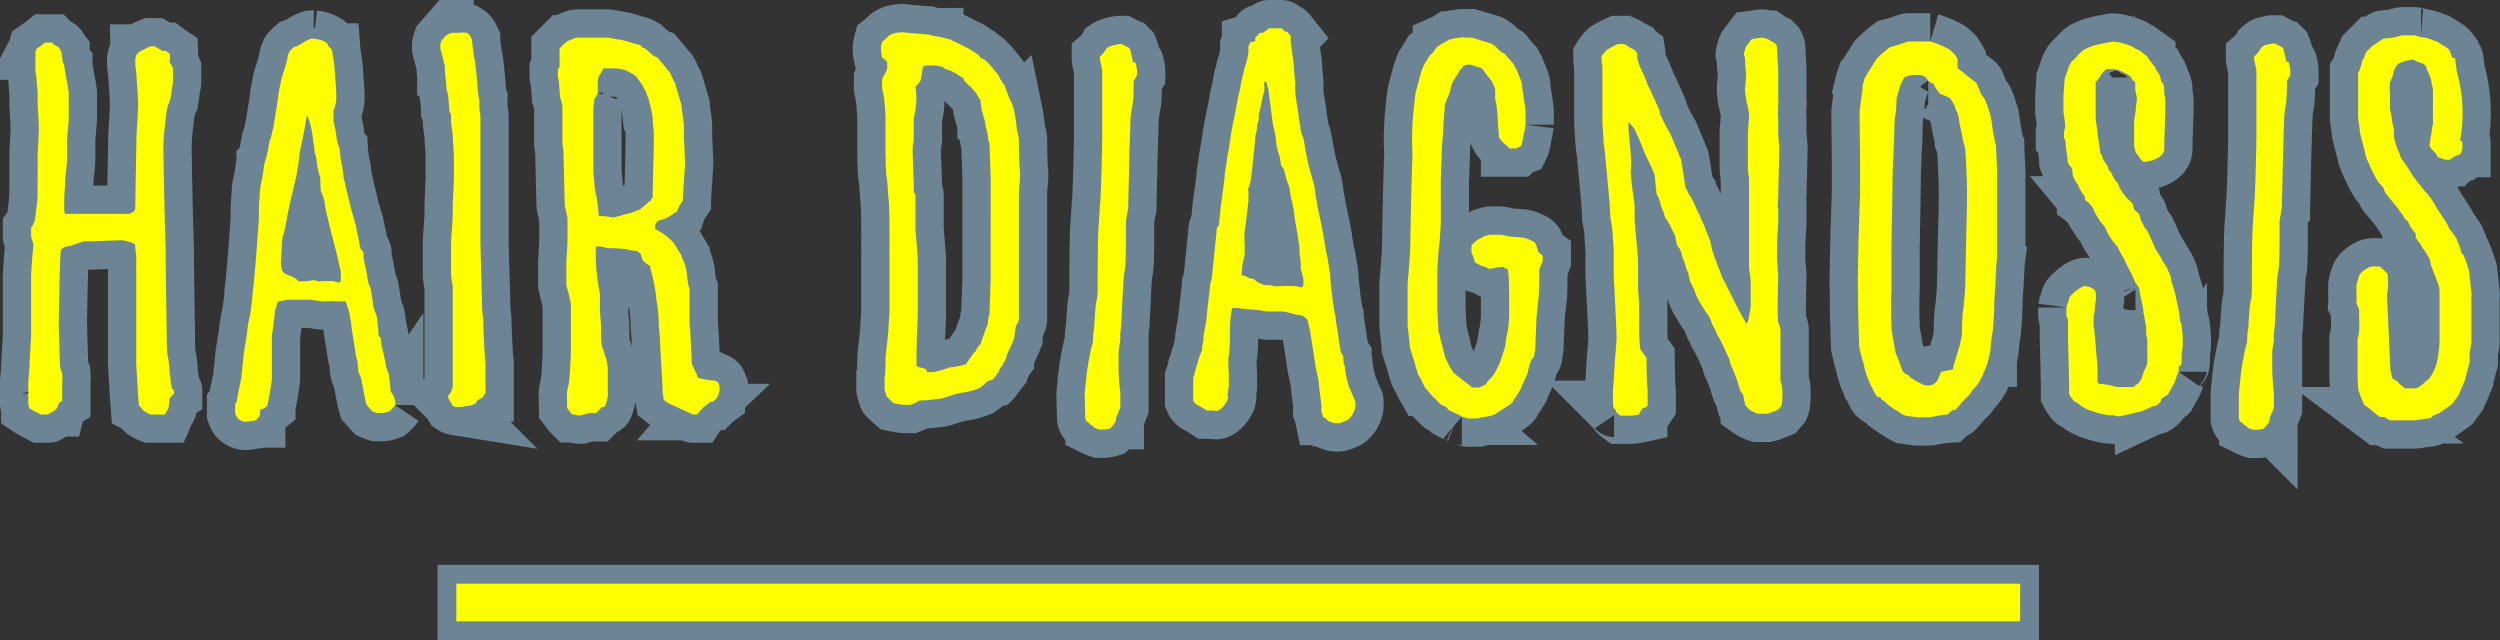
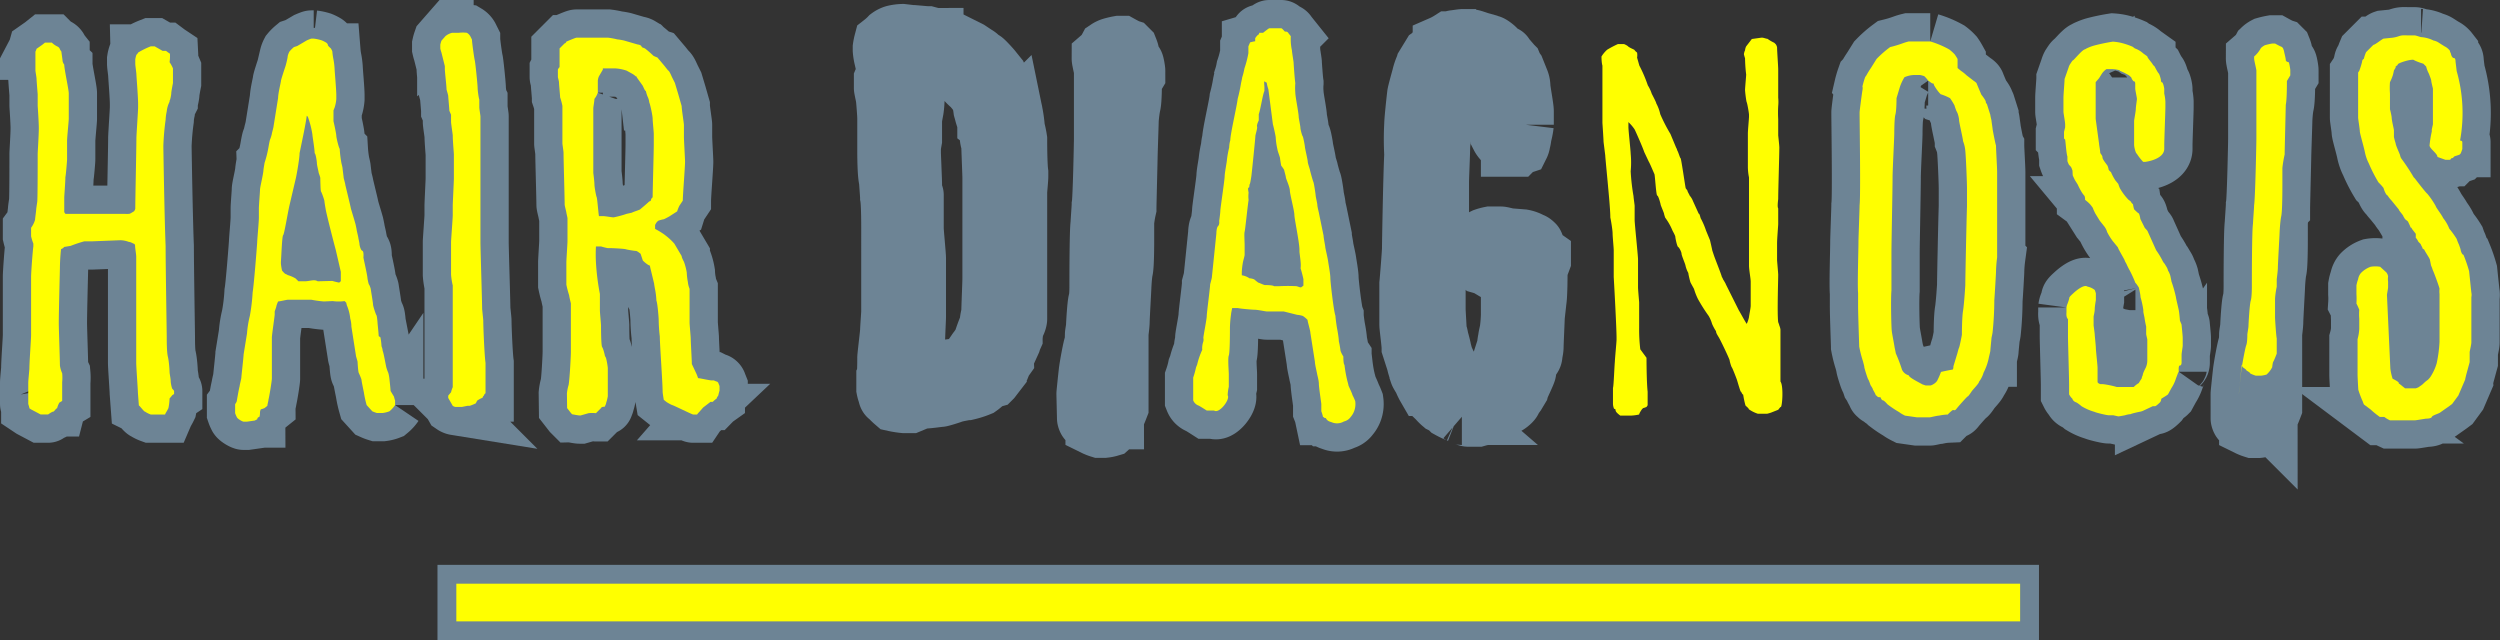
<svg xmlns="http://www.w3.org/2000/svg" viewBox="0 0 132.69 33.98">
  <rect x="0" y="0" width="132.69" height="33.98" fill="#333333" stroke="none" />
  <defs>
    <style>.b64668af-872d-4b73-9383-152275065c76,.f67e56d4-466b-499d-950b-949d2f4ea480{fill:none;stroke:#6d8495;}.f67e56d4-466b-499d-950b-949d2f4ea480{stroke-width:3px;}.a768bc13-419a-46de-87a5-ab416f2e5af2{fill:#ff0;}.b64668af-872d-4b73-9383-152275065c76{stroke-width:2px;}</style>
  </defs>
  <title>hair-diagnosis</title>
  <g id="e1b9bd6a-f282-43ff-9555-21739eee3cb7" data-name="レイヤー 2">
    <g id="e34959c5-b96b-4c19-b7ff-23210018ab31" data-name="txt">
      <path class="f67e56d4-466b-499d-950b-949d2f4ea480" d="M7.32,20.85c0-.15-.09-1.38-.09-1.59V13.62c0-.12-.06-.45-.06-.57s-.09-.12-.09-.12-.15-.09-.24-.09a1.33,1.33,0,0,0-.45-.09l-1.53.06c-.15,0-.39,0-.39,0a6.75,6.75,0,0,0-.72.24l-.36.06c0,.06-.12.09-.15.12a9.75,9.75,0,0,0-.06,1c0,.06-.06,2.31-.06,2.91,0,.33.06,1.95.06,2.25a1.4,1.4,0,0,0,.12.42,2.52,2.52,0,0,1,0,.48s0,.39,0,.51,0,.42,0,.48l-.15.09a1.25,1.25,0,0,0-.12.3c-.06,0-.15.18-.21.18s-.27.15-.27.15S2.22,22,2.16,22l-.51-.27-.09-.06c0-.06-.06-.21-.06-.24V20.31c0-.12.06-.69.06-.75,0-.36.09-1.56.09-1.77s0-2.85,0-3.09.09-1.44.12-1.62v-.15a2.79,2.79,0,0,1-.12-.39v-.45a1.38,1.38,0,0,0,.21-.42c0-.06.06-.48.06-.54s.06-.42.06-.45C2,10.32,2,8.61,2,8.16c0-.09.06-1,.06-1.35S2,5.64,2,5.61,2,5,2,5s-.06-.72-.06-.81-.06-.39-.06-.45v-1a.77.77,0,0,0,.06-.15l.3-.21.15-.12h.36a1.08,1.08,0,0,0,.3.21.23.23,0,0,1,.12.12.66.66,0,0,0,.09.15c0,.06.06.42.06.48s.06.18.09.21c0,.24.24,1.32.24,1.53V6.3c0,.12-.09,1-.09,1.17v1c0,.06-.06.81-.09.93,0,.27-.06,1-.06,1.08v.78l.06.09h.87l2,0,.27,0a1.62,1.62,0,0,0,.24,0c.06,0,.18-.09.24-.12s.09-.15.09-.15c0-.54.06-3.21.06-3.75,0-.15.09-1.47.09-1.62V5.52c0-.39-.09-1.47-.09-1.56s-.06-.48-.06-.57V3.15a1.35,1.35,0,0,1,.06-.24s.09-.09.09-.12A4.29,4.29,0,0,1,8,2.46h.21l.42.24h.18l.12.09s.09.06.09.06A2.32,2.32,0,0,1,9,3.3a1.79,1.79,0,0,1,.18.33v.78s-.09.45-.09.54-.06.39-.09.39L9,5.4a1.44,1.44,0,0,0-.15.51,2.66,2.66,0,0,0-.06.45,13.59,13.59,0,0,0-.12,1.38c0,.18.06,3.87.12,5.31,0,1.08.06,4.62.06,4.83s0,.81.06,1.05.09.72.09.81.06.36.06.48.06.39.09.42.09.09.09.12v.15s-.09.06-.09.06L9,21.15a3,3,0,0,1-.06.51,2.7,2.7,0,0,1-.15.27L8.76,22H8a1.4,1.4,0,0,1-.3-.15c-.06,0-.27-.3-.33-.33Z" />
      <path class="f67e56d4-466b-499d-950b-949d2f4ea480" d="M12.57,21.27s.09-.54.15-.78c0-.06.09-.39.09-.45s.12-1.11.12-1.23l.18-1.11a5.44,5.44,0,0,1,.15-.93,10.22,10.22,0,0,0,.15-1.26c.06-.33.21-2.19.24-2.64,0-.15.09-1.08.09-1.32v-.48c0-.18.06-.87.06-1s.15-.72.18-1c0-.09.06-.39.06-.42a5.72,5.72,0,0,0,.21-.84s.06-.36.09-.42.09-.27.09-.3.09-.33.09-.39l.24-1.5c0-.24.15-.84.15-.9s.21-.69.24-.78.12-.45.12-.54a1,1,0,0,1,.09-.24,1.81,1.81,0,0,1,.24-.24l.18-.06.51-.3s.21-.09.24-.09h.12a2.35,2.35,0,0,1,.42.09,1.77,1.77,0,0,1,.24.12s.09.06.09.12.12.15.15.18.09.15.09.18a3.44,3.44,0,0,0,.06.42,3.83,3.83,0,0,1,.06.51c0,.09.09,1.08.09,1.38v.21a2,2,0,0,1-.09.45l-.06.15v.57s.06.27.06.27.09.42.09.51.12.6.18.69a6.39,6.39,0,0,0,.09.75s.06.24.06.27.06.48.06.51.09.33.09.39l.24,1,.06.27.18.6.06.21s.06.27.06.3.09.39.09.42.06.27.06.33.06.33.15.36.06.33.06.36.18.81.21,1.05c0,.06.06.36.09.39s.09.21.09.24.12.72.12.81.15.54.18.57.06.39.06.42.06.57.06.69l.09.06a3.46,3.46,0,0,1,.06.48.71.71,0,0,1,.06.24c.06.12.18.87.21.93a2.07,2.07,0,0,0,.09.24,2,2,0,0,1,.06.33s.06.54.06.63l.18.3a1.91,1.91,0,0,0,.06.21v.24a1.57,1.57,0,0,1-.3.33,1.5,1.5,0,0,1-.36.09H20a2.07,2.07,0,0,1-.24-.09l-.3-.33a5.67,5.67,0,0,1-.15-.69s-.12-.57-.12-.63-.12-.33-.15-.39-.06-.51-.06-.57-.09-.3-.09-.36l-.24-1.53a1.56,1.56,0,0,0-.06-.42,2.41,2.41,0,0,0-.15-.63.76.76,0,0,1-.06-.21l-.09-.09a2.22,2.22,0,0,1-.63,0L17.19,16a5.84,5.84,0,0,1-.66-.09H15.27c-.06,0-.42.09-.51.09a2.07,2.07,0,0,0-.09.24c0,.06-.09.27-.09.3v.15c0,.09-.15,1.08-.15,1.23V20.1c0,.09-.12.87-.18,1.11,0,.06-.06.27-.06.33l-.15.12s-.15.06-.18.06-.06.12-.06.15,0,.27-.06.27-.09.09-.09.12a.44.44,0,0,0-.12.06l-.42.06h-.18c-.06,0-.33-.15-.36-.24a1.46,1.46,0,0,1-.09-.21v-.48S12.57,21.33,12.57,21.27Zm5.07-6.36A3.91,3.91,0,0,0,18,15s.09-.06.09-.09v-.48l-.27-1.17c-.06-.21-.51-1.95-.54-2.19,0,0-.06-.33-.06-.39s-.15-.48-.18-.51S17,9.51,17,9.45s-.09-.27-.09-.3-.09-.39-.09-.48-.06-.51-.12-.54c0-.24-.12-.9-.12-1a5,5,0,0,0-.24-.93l-.06-.06c0,.09-.12.72-.15.87L15.9,8.13c0,.3-.18,1.29-.21,1.38l-.33,1.41c-.09.39-.27,1.5-.33,1.56s-.09,1-.12,1.41V14a2.9,2.9,0,0,0,.06.36s.12.15.18.18a.43.43,0,0,1,.12.06,1.77,1.77,0,0,1,.42.18l.15.15.33,0c.27,0,.51-.12.69,0Z" />
      <path class="f67e56d4-466b-499d-950b-949d2f4ea480" d="M23.94,20.82a1.39,1.39,0,0,1,.09-.27v-5.4a3.75,3.75,0,0,1-.09-.57s0-.63,0-.84,0-.81,0-.9.09-1.26.09-1.41v-.51c0-.15.06-1.29.06-1.44V8.19c0-.06-.06-.72-.06-1,0-.06-.09-.63-.09-.72V6.09l-.09-.21c0-.09-.06-.72-.06-.78s-.09-.33-.09-.36c0-.18-.09-.93-.09-1.08V3.51l-.18-.72a1.91,1.91,0,0,1-.06-.21V2.37a1.91,1.91,0,0,1,.06-.21l.21-.24A.89.89,0,0,1,24,1.74s.27,0,.36,0a1.84,1.84,0,0,1,.42,0,.52.52,0,0,1,.18.18l.09.18c0,.15.12,1,.15,1.11s.15,1.29.15,1.44.06.57.09.63V5.7c0,.09.06.42.06.48v.24c0,.12,0,.75,0,.81v1.5c0,.15,0,1,0,1.2v1.68c0,.15,0,1.14,0,1.23,0,.36.09,3.18.09,3.54,0,.06.06.57.06.63,0,.33.06,1.83.12,2.25v1.62c-.06,0-.09.15-.12.15s0,.06-.06.09a1.22,1.22,0,0,0-.27.15s-.06.15-.09.15a3.11,3.11,0,0,1-.3.12h-.12l-.3.06h-.33a.37.37,0,0,1-.15-.06l-.24-.42V21S23.91,20.85,23.94,20.82Z" />
      <path class="f67e56d4-466b-499d-950b-949d2f4ea480" d="M30.09,20.88a2.39,2.39,0,0,1,.09-.45c.06-.33.12-1.56.12-1.74V17.1c0-.09,0-.75,0-1,0,0-.09-.36-.09-.42a5.41,5.41,0,0,1-.15-.57V13.92c0-.12.06-1,.06-1.11s0-.45,0-.63,0-.57,0-.6-.06-.27-.06-.3-.09-.36-.09-.42c0-.39-.06-2.34-.06-2.76,0-.06-.06-.45-.06-.48,0-.21,0-1.8,0-2a3.39,3.39,0,0,0-.12-.45c0-.06-.06-.69-.06-.78s-.06-.27-.06-.3V3.69s.06-.12.09-.12v-1l.27-.27c.06,0,.09-.09.09-.09S30.54,2,30.6,2,32,2,32.28,2a4.28,4.28,0,0,1,.48.09,2.9,2.9,0,0,1,.36.06l.72.21a.43.43,0,0,1,.18.06l.06.09.15.06a5.21,5.21,0,0,1,.45.39,1.46,1.46,0,0,0,.21.09l.33.39.24.3c.06,0,.18.3.21.36l.15.3L36,5l.18.63c0,.18.12.9.12,1v.66c0,.12.06,1.17.06,1.29,0,.3-.12,1.77-.12,2.07l-.18.27a2.07,2.07,0,0,0-.12.3l-.42.27s-.27.15-.3.15-.27.06-.3.09l-.06.06a1,1,0,0,0-.09.15v.21a3.82,3.82,0,0,1,.36.21,2,2,0,0,1,.21.15,3.25,3.25,0,0,1,.45.42l.39.66c0,.09.12.3.12.3a3.16,3.16,0,0,1,.15.57,3.34,3.34,0,0,0,.06.51,1.27,1.27,0,0,0,.09.36v1.8c0,.09.06.75.06.81,0,.21.06,1.17.06,1.38l.24.51a2.07,2.07,0,0,1,.09.24c.09,0,.6.12.72.12h.12s.12.06.15.06.09.06.09.09l.06.15v.24s-.06.21-.06.24-.09.12-.09.18a1.52,1.52,0,0,0-.21.18h-.12l-.39.3-.21.24A.77.77,0,0,0,37,22h-.21c-.06,0-1.08-.51-1.14-.51a2.7,2.7,0,0,1-.27-.15s-.15-.12-.15-.12-.06-.36-.06-.42c0-.48-.15-2.52-.15-2.94a8.5,8.5,0,0,1-.06-.9c0-.09-.06-.87-.12-1a4.22,4.22,0,0,0-.06-.54s-.06-.3-.06-.36l-.21-.87s0-.12-.09-.12a1.73,1.73,0,0,1-.3-.24L34,13.47s-.18-.15-.24-.15-.45-.06-.54-.09-.69-.06-.81-.06h-.15a3.11,3.11,0,0,1-.36-.09l-.15,0h-.12a7.85,7.85,0,0,0,0,.84,12.47,12.47,0,0,0,.21,1.68v.87c0,.12.06.72.06.81s0,1.05.06,1.14.12.33.15.48a.44.44,0,0,1,.06.12,3.67,3.67,0,0,1,.09.51s0,.54,0,.75,0,.72,0,.75a2.1,2.1,0,0,1-.09.36c0,.06-.06.15-.06.18s-.18,0-.21.09l-.27.27a1.7,1.7,0,0,0-.39,0l-.42.12h-.06c-.09,0-.36-.06-.39-.06l-.06-.06-.21-.27ZM32,3.69l-.21.36a.71.71,0,0,0-.06.24v.63a1.16,1.16,0,0,1-.18.33c0,.12-.06.42-.06.51V9.18s.06.45.06.6.09.63.12.69.09.84.12,1H32c.15,0,.57.09.6.06a5.39,5.39,0,0,0,.66-.18l.27-.06c.12-.06.42-.15.45-.18s.36-.3.48-.42a.11.11,0,0,0,.09-.06c0-.06.06-.15.09-.15,0-.39.06-2.43.06-2.79V7.11c0-.12-.06-.66-.06-.81s-.12-.72-.18-.87a.93.93,0,0,0-.06-.24,1.69,1.69,0,0,1-.12-.36c-.06,0-.15-.27-.18-.3l-.3-.42s0-.06-.06-.06a.91.91,0,0,0-.21-.15l-.27-.15a2.36,2.36,0,0,0-.6-.12H32A.11.11,0,0,0,32,3.69Z" />
      <path class="f67e56d4-466b-499d-950b-949d2f4ea480" d="M47,19c0-.12.15-1.32.15-1.44s.06-.93.06-1V12.06c0-.15,0-1.26-.06-1.59,0-.09-.06-.84-.06-.9C47,9.27,47,8.13,47,8s0-1.59,0-1.74-.06-1-.09-1.14-.09-.42-.09-.45V4.2A1.79,1.79,0,0,1,47,3.87a1.46,1.46,0,0,1,.09-.21V3.3a1.09,1.09,0,0,0-.27-.24,2.7,2.7,0,0,1-.06-.39V2.52a2.6,2.6,0,0,1,.06-.3,3,3,0,0,0,.33-.3.94.94,0,0,1,.3-.15,2.32,2.32,0,0,1,.45-.06l.51.06h.09l.69.06h.06s.33.09.39.09a6.42,6.42,0,0,1,.81.18s.21.12.24.12l.78.39.36.24S52,2.94,52,3s.21.15.24.15.45.45.51.54L53,4a2,2,0,0,0,.33.54l.06.21s.12.27.12.3.15.36.18.39.15.45.15.51a6.77,6.77,0,0,1,.12.87,4.87,4.87,0,0,1,.12.57c0,.12,0,1.32.06,1.77v.21c0,.15-.06.72-.06.84v6.72c0,.06-.06.27-.12.3s-.12.63-.12.69a2.07,2.07,0,0,0-.09.24l-.3.66s-.06.21-.06.24a1.63,1.63,0,0,0-.18.33l-.15.18c0,.06-.06.15-.06.18l-.3.39a2.28,2.28,0,0,0-.33.12,1.88,1.88,0,0,1-.36.33,4.33,4.33,0,0,1-.66.21c-.09,0-.69.12-.75.15s-.63.21-.69.21-.66.09-.9.09h-.18s-.15.06-.15.09l-.36.15H48a4.57,4.57,0,0,1-.57-.09,2.8,2.8,0,0,1-.3-.3c-.06,0-.09-.09-.09-.15a1.62,1.62,0,0,1-.09-.3V20C47,19.89,47,19.2,47,19Zm2.19.75h.36c.06,0,.72-.18.81-.24l.42-.06a2.6,2.6,0,0,0,.3-.06.93.93,0,0,1,.21-.06c0-.06.06-.09.06-.12l.33-.48.09-.06c0-.06.18-.36.27-.39a11.45,11.45,0,0,1,.39-1.08,2,2,0,0,1,.09-.54c0-.3.06-1.62.06-1.86V9.42c0-.15-.06-1.56-.06-1.77V7.56c-.06,0-.09-.33-.09-.36s-.09-.45-.12-.48a1.76,1.76,0,0,0-.06-.39s-.09-.27-.09-.3l-.06-.21s-.06-.45-.06-.48-.12-.21-.15-.24a1.72,1.72,0,0,0-.12-.21c-.09-.06-.24-.3-.27-.3s-.33-.3-.33-.33-.06-.15-.09-.15-.27-.15-.3-.18-.09-.06-.12-.06a1.4,1.4,0,0,0-.3-.15s-.21-.06-.24-.09L50,3.54c-.06,0-.3-.06-.33-.06h-.54l-.15.06a6,6,0,0,1-.12.72.66.66,0,0,1-.09.15,1,1,0,0,1-.18.18,4.22,4.22,0,0,1,0,1.23s-.09.48-.09.51V7.44s-.06.33-.06.36v.33c0,.12.06,1.44.06,1.62v.36c0,.09.09.21.09.24v1.8c0,.15.12,1.38.12,1.56v3.12c0,.15-.09,1.68-.06,2.55,0,.18.54.09.54.33Z" />
      <path class="f67e56d4-466b-499d-950b-949d2f4ea480" d="M57.57,20.91c0-.06.09-.9.12-1.17s.21-1.26.27-1.41.06-.51.06-.57.06-.36.06-.45.06-1.17.12-1.35.06-.69.06-.75c0-.3,0-3,.06-3.33,0-.12.06-.87.06-1,.06-.33.12-3.3.12-3.48s0-1.35,0-1.83c0-.27,0-1.56,0-1.83,0-.06-.12-.54-.12-.63V3a1.58,1.58,0,0,0,.36-.45A.91.91,0,0,1,59,2.43a3.91,3.91,0,0,1,.39-.09h.15s.27.15.36.18l.06.06s.06.15.06.18.09.36.09.45.12.12.15.12.09.36.09.42V4l-.18.3c0,.18,0,1-.06,1.26S60,6.3,60,6.42s-.06,1.77-.06,2c0,.06-.06,2.43-.06,2.64a6,6,0,0,0-.12.72v.93c0,.21,0,1.35-.06,1.62s-.09.87-.09.93-.09,1.62-.09,1.8-.06.6-.06.63v.39a4.55,4.55,0,0,0-.09.63v1c0,.09.06,1,.09,1.11v.81s-.15.39-.18.42-.06.27-.06.3a1.35,1.35,0,0,1-.3.39,1.69,1.69,0,0,1-.3.06h-.27a2.07,2.07,0,0,1-.3-.12c0-.06-.21-.15-.21-.18s-.15-.12-.18-.15-.06-.12-.06-.15Z" />
      <path class="f67e56d4-466b-499d-950b-949d2f4ea480" d="M69.15,16.77a1.32,1.32,0,0,0-.3-.06l-.72-.18-.36,0-.54,0c-.06,0-.48-.09-.63-.09s-.81-.06-.9-.09h-.3s-.06.27-.06.33a5.51,5.51,0,0,0-.06.78c0,.15,0,1.26-.06,1.41s0,.84,0,1,0,.48,0,.66a2.32,2.32,0,0,0-.06.45c.15.21-.45,1-.72.81h-.09l-.3,0s-.42-.27-.45-.27a.48.48,0,0,1-.27-.27V21c0-.06,0-.33,0-.36s0-.54,0-.6a4.29,4.29,0,0,0,.15-.54l.06-.15a4,4,0,0,1,.27-.78,1.09,1.09,0,0,1,.06-.45.45.45,0,0,0,0-.18c0-.12.18-1,.18-1.17s.18-1.5.18-1.68c0,0,.09-.33.09-.36l.24-2.34s0-.3.09-.39.06-.27.06-.27.06-.42.06-.54S65,9.54,65,9.36s.12-.78.12-.87a5.09,5.09,0,0,1,.12-.66,1.52,1.52,0,0,1,.06-.39c0-.33.36-1.86.39-2.19a8.39,8.39,0,0,0,.18-.84s.06-.27.06-.3a3.73,3.73,0,0,0,.12-.48,5.41,5.41,0,0,0,.21-.81s0-.3,0-.36l.09-.21a1.91,1.91,0,0,1,.27-.06c0-.06,0-.12,0-.15s.12-.18.18-.21,0-.09.06-.09.18,0,.18,0,.3-.24.33-.24l.45,0H68c.06,0,.18.18.21.18a.16.16,0,0,1,.18.09l.12.15a2.81,2.81,0,0,0,.06.75c0,.09.09.6.09.66s.06.9.09,1.08a3.09,3.09,0,0,0,0,.51c0,.21.18,1.08.18,1.29,0,.06.09.48.09.57s.09.42.12.45.12.51.12.57.15.69.15.78.12.42.12.45.15.57.18.63.12.66.12.72.09.42.09.51.09.42.09.45l.24,1.17c0,.12.09.54.09.6s.12.54.15.75.12.69.12.9.18,1.77.27,2c0,.09.06.54.09.69s.09.51.09.66a4.64,4.64,0,0,1,.09.51,1.4,1.4,0,0,0,.15.3c0,.09,0,.39.06.45a7,7,0,0,0,.15.84s.06.21.06.24.21.45.21.51a2.92,2.92,0,0,1,.15.33,1.08,1.08,0,0,1-.06.54,1,1,0,0,1-.18.3.6.6,0,0,1-.36.24.72.72,0,0,1-.6.06c-.15-.06-.27-.06-.36-.24h-.06s-.06-.06-.09-.06a1.86,1.86,0,0,0-.09-.3s0-.36,0-.39S70,20.55,70,20.37s-.09-.48-.09-.51-.12-.51-.12-.66l-.24-1.53c0-.12-.15-.6-.15-.69A1.35,1.35,0,0,0,69.15,16.77Zm-2.85-2a.72.72,0,0,1,.27.06s.21.18.24.18.27.12.33.12.42,0,.48.06h.27a8.74,8.74,0,0,1,.93,0l.18.06h.06s.12-.09.12-.09V15s0-.15,0-.18-.12-.51-.15-.57a1.59,1.59,0,0,0,0-.36c0-.06-.06-.48-.06-.54l0-.09c0-.39-.27-1.65-.27-1.86s-.24-1.11-.24-1.29-.21-.63-.21-.69-.09-.36-.09-.39S68,8.79,68,8.79s-.06-.33-.06-.39S67.8,8,67.8,7.92a3.53,3.53,0,0,1-.09-.63c0-.06-.12-.6-.15-.69l-.24-1.86a2.1,2.1,0,0,1-.09-.36c-.06,0-.09-.06-.12-.06s0,.27,0,.3v.21c-.09.18-.21,1-.3,1.23v.33s-.12.24-.09.33-.09.42-.09.51-.18,1.86-.21,2.1c0,0-.06.42-.09.45s0,.18-.06.18,0,.24,0,.27a1.71,1.71,0,0,0,0,.39c-.06.39-.18,1.59-.21,1.68s0,.54,0,.69v.54c0,.06-.09.36-.09.39a3.83,3.83,0,0,0-.06.51v.12l0,.06A1,1,0,0,1,66.3,14.76Z" />
      <path class="f67e56d4-466b-499d-950b-949d2f4ea480" d="M74.85,13.2c0-.24.06-3.78.12-5a14.59,14.59,0,0,1,0-1.62c0-.21.12-1.32.15-1.56,0-.06.18-.72.24-.93a3,3,0,0,1,.15-.48.77.77,0,0,0,.06-.15l.33-.54L76,2.85l.27-.36s.18-.09.21-.15a3.28,3.28,0,0,0,.45-.24c.06,0,.21-.06.24-.06s.39-.06.48-.06h.06C77.73,2,78,2,78,2h.12c.06,0,.45.15.6.18l.21.06s.12.06.18.06.33.21.36.27l.15.15s.24.15.27.15,0,.06.06.09l.39.45a1.32,1.32,0,0,0,.15.27l.24.6a.89.89,0,0,1,.06.3c0,.18.18,1.11.18,1.32v.72a4.11,4.11,0,0,1-.12.6,1.55,1.55,0,0,1-.06.33.59.59,0,0,1-.06.21s-.18.06-.24.12H80.1c0-.06-.33-.3-.39-.39a.91.91,0,0,1-.15-.21c0-.06-.06-.72-.06-.84s-.06-.75-.06-.78-.09-.42-.09-.45a2.92,2.92,0,0,0,0-.48c0-.06-.15-.36-.15-.39L78.93,4l-.27-.36a1.69,1.69,0,0,0-.36-.12.9.9,0,0,0-.36-.09.48.48,0,0,0-.27.09l-.12.12s-.15.18-.15.27a3.17,3.17,0,0,0-.27.39,2.64,2.64,0,0,0-.15.45c0,.15-.3.75-.3.87s-.09,1.26-.09,1.41-.06.69-.06.75c0,.33-.06,1.62-.06,1.86s0,2,0,2.22c0,.09-.06,1.14-.12,1.44,0,.15-.06.87-.06,1v2.13c0,.15.06,1,.06,1.23.06,0,.09.3.12.39s.12.45.12.48.09.33.09.36.24.54.3.63a2.77,2.77,0,0,1,.15.24c.12.12.75.6.87.69s.12.12.12.12h.39a4,4,0,0,0,.36-.18s.06-.09.06-.12a2.43,2.43,0,0,0,.39-.45,5.59,5.59,0,0,0,.3-.6l.27-.84a2.8,2.8,0,0,1,.06-.42c0-.09.09-.42.09-.48a7.39,7.39,0,0,0,.06-.78V16c0-.24,0-1.35-.06-1.59,0,0,0-.15-.09-.15s-.12-.06-.12-.09h-.15s-.45.06-.51.09H79l-.15-.09-.21-.06a2.78,2.78,0,0,1-.3-.15l-.06-.06a1.78,1.78,0,0,0-.18-.48V13c.06,0,.18-.18.24-.21a3.44,3.44,0,0,1,.42-.24,2.43,2.43,0,0,1,.33-.09h.57c.06,0,.39.09.42.09l.75.06a1.46,1.46,0,0,1,.48.18c.06,0,.15.09.18.12s.15.42.15.45a1.5,1.5,0,0,0,.24.21v.27l-.18.48c0,.24,0,1.38-.06,1.68,0,.06-.09.78-.09.87s-.06,1.35-.06,1.53-.06.36-.06.45-.06.18-.12.21-.21.57-.21.66-.36.81-.39.93l-.18.3s-.18.24-.21.33-.27.27-.3.27l-.42.27a1.27,1.27,0,0,0-.21.15,2.07,2.07,0,0,1-.24.09s-.24.06-.3.06a3.19,3.19,0,0,0-.42.09h-.51c-.06,0-.27-.09-.33-.09A.76.76,0,0,0,77.4,22a4.13,4.13,0,0,1-.51-.24l-.06-.06c0-.09-.27-.18-.33-.21a2.29,2.29,0,0,1-.27-.27L76,21l-.36-.42a2.78,2.78,0,0,1-.15-.3c0-.06-.21-.36-.24-.45a1.22,1.22,0,0,0-.06-.21s-.09-.27-.09-.33l-.27-.84c0-.21-.12-1.08-.12-1.23V15.06C74.73,14.88,74.85,13.38,74.85,13.2Z" />
-       <path class="f67e56d4-466b-499d-950b-949d2f4ea480" d="M85.71,19.2c0-.12.09-1.05.09-1.17v-.12c0-.48-.12-2.7-.15-3.21,0-.3,0-1.26,0-1.41s-.06-.72-.06-.9-.09-.72-.12-.84c0-.45-.12-1.62-.12-1.65s-.15-1.56-.15-1.65l-.09-.72c0-.12-.06-1-.06-1s0-.78,0-.9V3.48C85,3.33,85,3,85,3a1.59,1.59,0,0,1,.3-.36,5.21,5.21,0,0,1,.57-.3h.33s.15.06.21.12.27.15.33.18a.68.68,0,0,0,.15.15.83.83,0,0,1,0,.27l.12.42a7.35,7.35,0,0,1,.45,1.05,2.07,2.07,0,0,1,.21.45s.24.45.24.51a2.19,2.19,0,0,1,.21.57,8.72,8.72,0,0,0,.54,1.05l.3.72a.51.51,0,0,1,.06.15c.06.09.15.42.18.42s.24,1.47.27,1.59l.09.12c0,.06.12.24.12.27a1,1,0,0,1,.18.3l.3.66c.06,0,.09.24.12.27a4,4,0,0,1,.27.63l.21.51s.12.51.12.54l.09.27c.06.18.39,1,.42,1.14a.44.44,0,0,1,.06.12s.15.24.15.27l.27.54.21.42.21.42c.06.09.33.6.42.72a1.64,1.64,0,0,0,.12-.36c0-.06.09-.48.09-.6V14.94c0-.15-.09-.63-.09-.84V9.42a3,3,0,0,1-.06-.54V7.08c0-.15.06-.81.06-.87V6.09c0-.09-.09-.6-.12-.66s-.09-.57-.09-.66.06-.75.06-.81a7.93,7.93,0,0,1-.06-.87,1.91,1.91,0,0,1-.06-.21.59.59,0,0,1,.06-.21.56.56,0,0,1,.06-.21l.3-.39L93.48,2h.06c.06,0,.21.06.27.06a2.24,2.24,0,0,0,.36.21l.09.09a.51.51,0,0,1,.06.15c0,.21.06,1,.06,1.17s0,1,0,1.14v.36a2.25,2.25,0,0,1,0,.45,6.32,6.32,0,0,0,0,.69v.87s.06.54.06.63c0,.42-.06,2.28-.06,2.73,0,.06-.06.42,0,.51v.6s0,.18,0,.24-.06.78-.06,1v.9c0,.06.06.69.06.78,0,.33-.06,2.1,0,2.52,0,0,.06.15.06.18a.76.76,0,0,1,.06.21v2.76c.18.24.09,1.47,0,1.35l-.12.15L94,21.9a1.91,1.91,0,0,1-.21.06H93.3a1.8,1.8,0,0,1-.48-.24c0-.06-.18-.18-.18-.21a4.87,4.87,0,0,1-.12-.57c-.06,0-.09-.15-.12-.15s-.18-.54-.21-.63-.24-.63-.27-.66-.12-.33-.12-.39c-.09-.24-.48-1.05-.57-1.2s-.15-.24-.15-.33a2.48,2.48,0,0,1-.21-.39,1.77,1.77,0,0,0-.18-.42,9.15,9.15,0,0,1-.57-.9,3.4,3.4,0,0,1-.21-.54s-.15-.27-.18-.33-.12-.45-.12-.51a1.51,1.51,0,0,1-.15-.39c0-.06-.21-.54-.21-.63s-.12-.33-.18-.36-.15-.48-.15-.54-.12-.27-.15-.33a3.14,3.14,0,0,0-.39-.69s-.06-.18-.06-.21-.18-.45-.18-.48-.12-.48-.18-.48-.12-1.08-.15-1.14-.24-.57-.3-.66l-.24-.51c-.09-.27-.45-1.08-.51-1.2a2.19,2.19,0,0,0-.27-.33s-.06-.06-.06-.06v.27c0,.18.12,1.26.12,1.41a4.82,4.82,0,0,1,0,.93,11.13,11.13,0,0,0,.15,1.32c0,.06.06.48.06.51v.75c0,.21.18,1.89.18,2.1s0,1.32,0,1.47.06.78.06.81V17.4a8.77,8.77,0,0,0,.06,1.14l.33.45s0,1.26.06,1.8v.72l-.06.09s-.15.06-.18.06l-.06.06S87,21.93,87,22a2.64,2.64,0,0,1-.45.06H86s-.21-.15-.24-.24,0-.12-.09-.12a.72.72,0,0,1-.06-.27v-.84C85.65,20.49,85.68,19.53,85.71,19.2Z" />
      <path class="f67e56d4-466b-499d-950b-949d2f4ea480" d="M98.64,12.81c0-.18.06-1.71.06-1.92.06-.48,0-4.41,0-4.92,0-.09.12-1,.15-1.17s0-.21,0-.21A4.63,4.63,0,0,1,99,4.08.44.44,0,0,0,99.06,4a4.44,4.44,0,0,1,.24-.39l.3-.48a5.6,5.6,0,0,1,.72-.63,6.57,6.57,0,0,0,.69-.21,2.78,2.78,0,0,1,.3-.09l.72,0,.42,0a4.93,4.93,0,0,1,1,.42,2.19,2.19,0,0,1,.3.27,2.77,2.77,0,0,1,.15.24v.48l.18.15a2.1,2.1,0,0,1,.3.24l.39.3s.15.09.15.15l.24.57s.24.3.24.39.06.09.06.12l.18.57c0,.06.06.27.06.3s.06.42.06.45.15.81.18.87c0,.21.06,1.17.06,1.41v4.53a6.83,6.83,0,0,0-.06.78c0,.06-.06,1.11-.09,1.5a16.64,16.64,0,0,1-.09,1.68c0,.06-.06.3-.06.33s-.06.6-.06.66-.09.39-.09.42a3.06,3.06,0,0,1-.27.75,1.44,1.44,0,0,1-.24.48c0,.09-.33.42-.39.51s-.18.27-.21.27-.51.54-.6.66-.15.06-.18.06-.27.21-.27.24a3,3,0,0,0-.48.06c-.09,0-.45.09-.48.09h-.69l-.63-.09s-.24-.12-.3-.18a5.73,5.73,0,0,1-.63-.42s-.18-.21-.24-.21-.12-.12-.12-.15-.18,0-.18-.06-.06,0-.09-.09-.15-.27-.15-.3-.12-.21-.12-.21-.09-.27-.12-.3-.21-.6-.21-.66-.06-.24-.06-.27a6.51,6.51,0,0,1-.21-.81c0-.09-.06-1.62-.06-2.19v-.66C98.58,15.12,98.64,13.29,98.64,12.81Zm1.77,4.77c0,.06.12.66.15.87,0,0,.06.27.06.3a8.26,8.26,0,0,1,.33.87.54.54,0,0,0,.36.3c0,.12.63.42.72.48l.18.06h.24a.37.37,0,0,0,.15-.06.61.61,0,0,0,.21-.18,3.79,3.79,0,0,0,.21-.48s.54-.12.6-.12.06-.15.06-.18l.21-.69s.06-.24.09-.3.15-.66.15-.69,0-.9.06-1.26.12-1.35.12-1.35c0-.33.06-3.27.09-4.2V10c0-.36-.06-1.74-.09-2a1.78,1.78,0,0,0-.12-.51c0-.12-.21-1-.21-1.11s-.06-.33-.09-.39l-.06-.12s-.09-.24-.09-.27a3.5,3.5,0,0,0-.24-.39A2.89,2.89,0,0,0,103,5a2.1,2.1,0,0,1-.24-.3s-.12-.18-.12-.21,0-.06-.06-.06-.21-.15-.24-.15a1.5,1.5,0,0,0-.21-.24s-.18-.06-.24-.06h-.21a1.38,1.38,0,0,0-.6.12,2.55,2.55,0,0,0-.24.51l-.18.6s0,.66-.06.87-.06,1-.06,1c0,.27-.09,1.92-.09,2.34,0,.66-.06,3.45-.06,4v2C100.35,15.84,100.38,17.37,100.41,17.58Z" />
      <path class="f67e56d4-466b-499d-950b-949d2f4ea480" d="M109.68,16.56v-.24a.76.76,0,0,1,.06-.21s.09-.24.09-.3.18-.21.21-.24.54-.51.75-.36a.93.93,0,0,1,.39.18,1.25,1.25,0,0,1,.06.18v.36s-.06.33-.06.48-.06.36-.06.39,0,.21,0,.3,0,.18,0,.18.06.42.06.48.06.6.06.72.09.9.09,1.05V20c0,.06,0,.21,0,.27s.12.12.18.12h.12a4.76,4.76,0,0,1,.72.15h.9a1.33,1.33,0,0,1,.27-.21,2.77,2.77,0,0,1,.15-.24.62.62,0,0,1,.06-.18c0-.12.18-.42.18-.45a.89.89,0,0,0,.06-.3s0-.39,0-.54,0-.57,0-.6-.06-.24-.06-.3v-.39a4.71,4.71,0,0,1-.09-.48s-.06-.27-.06-.3l0-.09a4.66,4.66,0,0,0-.15-.69c0-.15-.09-.51-.09-.51s-.15-.24-.18-.24a6.42,6.42,0,0,0-.3-.66,4,4,0,0,1-.18-.36s-.09-.15-.09-.18-.36-.63-.36-.69l-.27-.33a3.35,3.35,0,0,1-.3-.48.91.91,0,0,0-.15-.3l-.24-.3-.24-.39s-.12-.24-.12-.27-.15-.21-.15-.21a1.94,1.94,0,0,0-.27-.24s0-.21-.06-.24l-.09-.12a3.46,3.46,0,0,1-.24-.45l-.15-.24s-.12-.24-.12-.27L110,9.06s-.06-.21-.12-.24,0-.06-.06-.06a1.46,1.46,0,0,1-.09-.21s0-.21,0-.24c-.06-.18-.09-.72-.12-.9l-.06-.06V7s.06-.24.06-.24V6.6c0-.12-.09-.6-.09-.66V5.67s0-.45,0-.48c0-.18.06-.87.06-1l.21-.6,0,0a.77.77,0,0,1,.06-.15c.06-.09.15-.24.18-.24s.45-.51.6-.57.09-.06.12-.06a2.37,2.37,0,0,1,.39-.15,10,10,0,0,1,1-.21,2.8,2.8,0,0,1,.42.06,3.85,3.85,0,0,1,.63.21l.12.09a1.31,1.31,0,0,1,.45.27l.21.15c0,.09.27.36.3.45l.09.09s.15.3.21.36.12.33.12.33,0,.15.06.15.12.3.12.36,0,.21,0,.24a2.35,2.35,0,0,1,.06.42v.3c0,.24-.06,1.74-.06,2v.21c0,.42-.57.63-1,.69h-.12a2.93,2.93,0,0,1-.33-.42s-.06-.06-.06-.09a1.35,1.35,0,0,1-.09-.39V6.42c0-.06.09-.51.09-.63s.06-.48.06-.54-.09-.48-.09-.54V4.44s0-.12-.06-.12-.15-.18-.15-.21l0,0S113,4,113,4a3.54,3.54,0,0,0-.48-.24c0-.06-.36-.09-.39-.09h-.33a.91.91,0,0,0-.24.24l-.15.24-.18.21c0,.09,0,.69,0,.81s0,1,0,1.14l.18,1.32c0,.06.06.36.06.45s.12.15.12.27.24.39.27.45l0,0a.93.93,0,0,1,.06.21s.06.09.12.12a2.53,2.53,0,0,0,.24.45l.15.18a2.07,2.07,0,0,0,.09.24,3.13,3.13,0,0,0,.45.6s.12.09.12.09a.42.42,0,0,0,.12.15,1.91,1.91,0,0,0,.06.27s.21.21.24.21.09.24.09.3l.24.48s.15.15.15.18l.45,1a4.26,4.26,0,0,1,.33.54.63.63,0,0,0,.12.18l.09.15a.64.64,0,0,1,.09.21,1.07,1.07,0,0,1,.12.27s.06.27.06.3a6.86,6.86,0,0,1,.24.84c0,.06.12.54.15.69s.06.51.06.54.09.21.09.24.06.57.06.69v.42c0,.06-.06.39-.06.48v.42s0,.15-.09.15-.06.3-.06.33a.44.44,0,0,0-.06.12l-.09.24a2,2,0,0,1-.24.51l-.18.33c-.06.06-.33.21-.36.24a.32.32,0,0,1-.06.18s-.21.21-.27.21-.12,0-.12,0l-.51.24a.76.76,0,0,1-.21.06s-.42.09-.45.12a1.32,1.32,0,0,0-.3.06s-.3.06-.36.06l-.27-.06h-.24c-.12,0-.72-.15-.75-.18a2.74,2.74,0,0,1-.69-.3s-.21-.18-.3-.21-.18-.12-.18-.18a.83.83,0,0,1-.18-.24c0-.12,0-.54,0-.54,0-.27-.06-2.28-.06-2.52s0-.72,0-.81v-.12C109.65,16.83,109.68,16.62,109.68,16.56Z" />
      <path class="f67e56d4-466b-499d-950b-949d2f4ea480" d="M118.83,20.91c0-.06.09-.9.12-1.17s.21-1.26.27-1.41.06-.51.06-.57.06-.36.06-.45.06-1.17.12-1.35.06-.69.06-.75c0-.3,0-3,.06-3.33,0-.12.06-.87.06-1,.06-.33.12-3.3.12-3.48s0-1.35,0-1.83c0-.27,0-1.56,0-1.83,0-.06-.12-.54-.12-.63V3a1.58,1.58,0,0,0,.36-.45.91.91,0,0,1,.21-.15,3.91,3.91,0,0,1,.39-.09h.15s.27.15.36.18l.06.06s.06.15.06.18.09.36.09.45.12.12.15.12.09.36.09.42V4l-.18.3c0,.18,0,1-.06,1.26s-.09.75-.09.87-.06,1.77-.06,2c0,.06-.06,2.43-.06,2.64a6,6,0,0,0-.12.72v.93c0,.21,0,1.35-.06,1.62s-.09.87-.09.93-.09,1.62-.09,1.8-.06.6-.06.63v.39a4.55,4.55,0,0,0-.09.63v1c0,.09.06,1,.09,1.11v.81s-.15.39-.18.42-.06.27-.06.3a1.35,1.35,0,0,1-.3.39,1.69,1.69,0,0,1-.3.06h-.27a2.07,2.07,0,0,1-.3-.12c0-.06-.21-.15-.21-.18s-.15-.12-.18-.15-.06-.12-.06-.15Z" />
      <path class="f67e56d4-466b-499d-950b-949d2f4ea480" d="M125.13,19.89c0-.18,0-.72,0-.75s0-.42,0-.6V18a2.46,2.46,0,0,0,.09-.54v-.54a3.11,3.11,0,0,1,0-.48,3.52,3.52,0,0,0-.15-.33,3.92,3.92,0,0,0,0-.51v-.45a1.84,1.84,0,0,1,.09-.33.67.67,0,0,1,.15-.33,1.36,1.36,0,0,1,.51-.33,1.5,1.5,0,0,1,.51,0l.33.3a.45.45,0,0,1,.09.21,1,1,0,0,0,0,.27v.3c0,.09-.06.36-.06.42l.18,3.9a2.85,2.85,0,0,0,.12.54s.24.12.3.18,0,.09.06.09l.3.24.39,0h.18a.77.77,0,0,0,.15-.06l.21-.15s.15-.15.24-.21S129,20,129,20a2.7,2.7,0,0,0,.33-.72,7,7,0,0,0,.15-1.14V16.47c0-.06,0-.48,0-.54V15.6a1.16,1.16,0,0,1,0-.27c0-.06-.27-.81-.36-1a2.07,2.07,0,0,0-.09-.24l-.06-.3c0-.06-.27-.45-.3-.54l-.09-.06c0-.06-.09-.18-.09-.21s-.12-.12-.15-.18a.63.63,0,0,0-.12-.18l0-.21-.21-.27s0-.06-.06-.06a3.52,3.52,0,0,0-.15-.33s-.15-.12-.15-.12l-.09-.15c0-.06-.24-.3-.24-.36l-.39-.48a1.65,1.65,0,0,1-.21-.27c-.06,0-.15-.21-.15-.21s-.06-.15-.06-.18a2.7,2.7,0,0,0-.27-.3,7.91,7.91,0,0,1-.51-1,2.31,2.31,0,0,1-.21-.6c-.06-.3-.27-1-.27-1.11s-.09-.66-.09-.72V5c0-.06,0-.87,0-1s0-.12,0-.15l.06-.09a4.27,4.27,0,0,0,.15-.48s0-.12.09-.15a2.5,2.5,0,0,1,.12-.36l.39-.39c.09,0,.45-.3.54-.33L127,2c.39-.06.33-.15.78-.12l.39,0c.06,0,.3.09.33.09a1.74,1.74,0,0,1,.66.18.78.78,0,0,1,.24.09l.33.21a.82.82,0,0,1,.3.24c0,.06.06.15.06.18s.06.21.15.21.09.15.09.18.06.48.06.51a8.1,8.1,0,0,1,.18,3.69s.12,0,.12.09v.06s0,.27,0,.3a2.07,2.07,0,0,1-.09.24l-.06.06-.27.09-.09.09h-.06s-.06.09-.09.09h-.24l-.42-.15c0-.18-.39-.42-.42-.6a5.6,5.6,0,0,1,.12-.75V6.87s.06-.27.06-.27V5.7c0-.24,0-1,0-1s-.09-.36-.09-.42-.09-.27-.12-.36a1.66,1.66,0,0,1-.15-.39l-.15-.15a3.12,3.12,0,0,1-.48-.18c-.06-.12-1,.18-.87.24l-.12.09,0,.06-.09.15A2.51,2.51,0,0,1,127,4a2.6,2.6,0,0,1-.15.36,4,4,0,0,0,0,.6v.42c0,.15,0,.42,0,.42a3.62,3.62,0,0,1,.09.42c0,.18.12.63.12.69s0,.3,0,.36a2.91,2.91,0,0,0,.09.33c0,.12.24.6.24.66a.51.51,0,0,0,.06.15,10.85,10.85,0,0,1,.66,1l.06.06c.09.12.6.78.66.81a4.3,4.3,0,0,1,.45.66c0,.06.33.48.39.63a2.17,2.17,0,0,1,.33.57,4.2,4.2,0,0,1,.39.54,3.11,3.11,0,0,0,.12.3s.09.24.09.27.06.27.15.27a7.57,7.57,0,0,1,.3.87s.09.87.12,1.14a.58.58,0,0,1,0,.24v.21c0,.21,0,1.08,0,1.32s0,.75,0,.87-.09.48-.09.51,0,.51,0,.54l-.18.66s-.06.24-.06.27l-.09.21-.27.63-.33.45-.12.09-.51.36c-.06.06-.42.15-.45.24s-.27.09-.3.09-.54.09-.6.09l-.48,0h-.45l-.39,0a1.59,1.59,0,0,1-.3-.18h-.24s-.12-.09-.12-.09a3.81,3.81,0,0,1-.36-.3l-.36-.27a.77.77,0,0,1-.06-.15,5.41,5.41,0,0,1-.24-.63C125.16,20.55,125.13,20,125.13,19.89Z" />
      <path class="a768bc13-419a-46de-87a5-ab416f2e5af2" d="M7.32,20.85c0-.15-.09-1.38-.09-1.59V13.62c0-.12-.06-.45-.06-.57s-.09-.12-.09-.12-.15-.09-.24-.09a1.33,1.33,0,0,0-.45-.09l-1.53.06c-.15,0-.39,0-.39,0a6.75,6.75,0,0,0-.72.24l-.36.06c0,.06-.12.09-.15.12a9.75,9.75,0,0,0-.06,1c0,.06-.06,2.31-.06,2.91,0,.33.06,1.95.06,2.25a1.4,1.4,0,0,0,.12.42,2.52,2.52,0,0,1,0,.48s0,.39,0,.51,0,.42,0,.48l-.15.09a1.25,1.25,0,0,0-.12.3c-.06,0-.15.18-.21.18s-.27.15-.27.15S2.22,22,2.16,22l-.51-.27-.09-.06c0-.06-.06-.21-.06-.24V20.31c0-.12.06-.69.06-.75,0-.36.09-1.56.09-1.77s0-2.85,0-3.09.09-1.44.12-1.62v-.15a2.79,2.79,0,0,1-.12-.39v-.45a1.38,1.38,0,0,0,.21-.42c0-.06.06-.48.06-.54s.06-.42.06-.45C2,10.32,2,8.61,2,8.16c0-.09.06-1,.06-1.35S2,5.64,2,5.61,2,5,2,5s-.06-.72-.06-.81-.06-.39-.06-.45v-1a.77.77,0,0,0,.06-.15l.3-.21.15-.12h.36a1.08,1.08,0,0,0,.3.21.23.23,0,0,1,.12.12.66.66,0,0,0,.09.15c0,.06.06.42.06.48s.06.18.09.21c0,.24.24,1.32.24,1.53V6.3c0,.12-.09,1-.09,1.17v1c0,.06-.06.81-.09.93,0,.27-.06,1-.06,1.08v.78l.06.09h.87l2,0,.27,0a1.62,1.62,0,0,0,.24,0c.06,0,.18-.09.24-.12s.09-.15.09-.15c0-.54.06-3.21.06-3.75,0-.15.09-1.47.09-1.62V5.52c0-.39-.09-1.47-.09-1.56s-.06-.48-.06-.57V3.15a1.35,1.35,0,0,1,.06-.24s.09-.09.09-.12A4.29,4.29,0,0,1,8,2.46h.21l.42.24h.18l.12.09s.09.06.09.06A2.32,2.32,0,0,1,9,3.3a1.79,1.79,0,0,1,.18.33v.78s-.09.45-.09.54-.06.39-.09.39L9,5.4a1.44,1.44,0,0,0-.15.51,2.66,2.66,0,0,0-.06.45,13.59,13.59,0,0,0-.12,1.38c0,.18.06,3.87.12,5.31,0,1.08.06,4.62.06,4.83s0,.81.06,1.05.09.72.09.81.06.36.06.48.06.39.09.42.09.09.09.12v.15s-.09.06-.09.06L9,21.15a3,3,0,0,1-.06.51,2.7,2.7,0,0,1-.15.27L8.76,22H8a1.4,1.4,0,0,1-.3-.15c-.06,0-.27-.3-.33-.33Z" />
      <path class="a768bc13-419a-46de-87a5-ab416f2e5af2" d="M12.57,21.27s.09-.54.15-.78c0-.06.09-.39.09-.45s.12-1.11.12-1.23l.18-1.11a5.44,5.44,0,0,1,.15-.93,10.22,10.22,0,0,0,.15-1.26c.06-.33.21-2.19.24-2.64,0-.15.09-1.08.09-1.32v-.48c0-.18.06-.87.06-1s.15-.72.18-1c0-.09.06-.39.06-.42a5.72,5.72,0,0,0,.21-.84s.06-.36.09-.42.09-.27.09-.3.09-.33.09-.39l.24-1.5c0-.24.15-.84.15-.9s.21-.69.24-.78.12-.45.12-.54a1,1,0,0,1,.09-.24,1.81,1.81,0,0,1,.24-.24l.18-.06.51-.3s.21-.09.24-.09h.12a2.35,2.35,0,0,1,.42.09,1.77,1.77,0,0,1,.24.12s.09.06.09.12.12.15.15.18.09.15.09.18a3.44,3.44,0,0,0,.06.42,3.83,3.83,0,0,1,.06.51c0,.09.09,1.08.09,1.38v.21a2,2,0,0,1-.09.45l-.06.15v.57s.06.27.06.27.09.42.09.51.12.6.18.69a6.39,6.39,0,0,0,.09.75s.06.24.06.27.06.48.06.51.09.33.09.39l.24,1,.06.27.18.6.06.21s.06.27.06.3.09.39.09.42.06.27.06.33.06.33.15.36.06.33.06.36.18.81.21,1.05c0,.06.06.36.09.39s.09.21.09.24.12.72.12.81.15.54.18.57.06.39.06.42.06.57.06.69l.09.06a3.46,3.46,0,0,1,.06.48.71.71,0,0,1,.06.24c.06.12.18.87.21.93a2.07,2.07,0,0,0,.09.24,2,2,0,0,1,.06.33s.06.54.06.63l.18.3a1.91,1.91,0,0,0,.06.21v.24a1.57,1.57,0,0,1-.3.33,1.5,1.5,0,0,1-.36.09H20a2.07,2.07,0,0,1-.24-.09l-.3-.33a5.67,5.67,0,0,1-.15-.69s-.12-.57-.12-.63-.12-.33-.15-.39-.06-.51-.06-.57-.09-.3-.09-.36l-.24-1.53a1.56,1.56,0,0,0-.06-.42,2.41,2.41,0,0,0-.15-.63.76.76,0,0,1-.06-.21l-.09-.09a2.22,2.22,0,0,1-.63,0L17.19,16a5.84,5.84,0,0,1-.66-.09H15.27c-.06,0-.42.09-.51.09a2.07,2.07,0,0,0-.09.24c0,.06-.09.27-.09.3v.15c0,.09-.15,1.08-.15,1.23V20.1c0,.09-.12.87-.18,1.11,0,.06-.06.27-.06.33l-.15.12s-.15.06-.18.06-.06.12-.06.15,0,.27-.06.27-.09.09-.09.12a.44.44,0,0,0-.12.06l-.42.06h-.18c-.06,0-.33-.15-.36-.24a1.46,1.46,0,0,1-.09-.21v-.48S12.57,21.33,12.57,21.27Zm5.07-6.36A3.91,3.91,0,0,0,18,15s.09-.06.09-.09v-.48l-.27-1.17c-.06-.21-.51-1.95-.54-2.19,0,0-.06-.33-.06-.39s-.15-.48-.18-.51S17,9.51,17,9.45s-.09-.27-.09-.3-.09-.39-.09-.48-.06-.51-.12-.54c0-.24-.12-.9-.12-1a5,5,0,0,0-.24-.93l-.06-.06c0,.09-.12.72-.15.87L15.9,8.13c0,.3-.18,1.29-.21,1.38l-.33,1.41c-.09.39-.27,1.5-.33,1.56s-.09,1-.12,1.41V14a2.9,2.9,0,0,0,.06.36s.12.15.18.18a.43.43,0,0,1,.12.06,1.77,1.77,0,0,1,.42.18l.15.15.33,0c.27,0,.51-.12.69,0Z" />
      <path class="a768bc13-419a-46de-87a5-ab416f2e5af2" d="M23.94,20.82a1.39,1.39,0,0,1,.09-.27v-5.4a3.75,3.75,0,0,1-.09-.57s0-.63,0-.84,0-.81,0-.9.09-1.26.09-1.41v-.51c0-.15.06-1.29.06-1.44V8.19c0-.06-.06-.72-.06-1,0-.06-.09-.63-.09-.72V6.09l-.09-.21c0-.09-.06-.72-.06-.78s-.09-.33-.09-.36c0-.18-.09-.93-.09-1.08V3.51l-.18-.72a1.91,1.91,0,0,1-.06-.21V2.37a1.91,1.91,0,0,1,.06-.21l.21-.24A.89.89,0,0,1,24,1.74s.27,0,.36,0a1.84,1.84,0,0,1,.42,0,.52.52,0,0,1,.18.18l.09.18c0,.15.12,1,.15,1.11s.15,1.29.15,1.44.06.57.09.63V5.7c0,.09.06.42.06.48v.24c0,.12,0,.75,0,.81v1.5c0,.15,0,1,0,1.2v1.68c0,.15,0,1.14,0,1.23,0,.36.09,3.18.09,3.54,0,.06.06.57.06.63,0,.33.06,1.83.12,2.25v1.62c-.06,0-.09.15-.12.15s0,.06-.06.09a1.22,1.22,0,0,0-.27.15s-.06.15-.09.15a3.11,3.11,0,0,1-.3.12h-.12l-.3.06h-.33a.37.37,0,0,1-.15-.06l-.24-.42V21S23.91,20.85,23.94,20.82Z" />
      <path class="a768bc13-419a-46de-87a5-ab416f2e5af2" d="M30.09,20.88a2.39,2.39,0,0,1,.09-.45c.06-.33.12-1.56.12-1.74V17.1c0-.09,0-.75,0-1,0,0-.09-.36-.09-.42a5.41,5.41,0,0,1-.15-.57V13.92c0-.12.06-1,.06-1.11s0-.45,0-.63,0-.57,0-.6-.06-.27-.06-.3-.09-.36-.09-.42c0-.39-.06-2.34-.06-2.76,0-.06-.06-.45-.06-.48,0-.21,0-1.8,0-2a3.39,3.39,0,0,0-.12-.45c0-.06-.06-.69-.06-.78s-.06-.27-.06-.3V3.69s.06-.12.09-.12v-1l.27-.27c.06,0,.09-.09.09-.09S30.54,2,30.6,2,32,2,32.28,2a4.28,4.28,0,0,1,.48.09,2.9,2.9,0,0,1,.36.06l.72.21a.43.43,0,0,1,.18.06l.06.09.15.06a5.21,5.21,0,0,1,.45.39,1.46,1.46,0,0,0,.21.09l.33.39.24.3c.06,0,.18.3.21.36l.15.3L36,5l.18.63c0,.18.12.9.12,1v.66c0,.12.06,1.17.06,1.29,0,.3-.12,1.77-.12,2.07l-.18.27a2.07,2.07,0,0,0-.12.3l-.42.27s-.27.15-.3.15-.27.06-.3.09l-.06.06a1,1,0,0,0-.09.15v.21a3.82,3.82,0,0,1,.36.21,2,2,0,0,1,.21.15,3.25,3.25,0,0,1,.45.42l.39.66c0,.09.12.3.12.3a3.16,3.16,0,0,1,.15.57,3.34,3.34,0,0,0,.06.51,1.27,1.27,0,0,0,.09.36v1.8c0,.09.06.75.06.81,0,.21.06,1.17.06,1.38l.24.51a2.07,2.07,0,0,1,.09.24c.09,0,.6.12.72.12h.12s.12.06.15.06.09.06.09.09l.06.15v.24s-.06.21-.06.24-.09.12-.09.18a1.52,1.52,0,0,0-.21.18h-.12l-.39.3-.21.24A.77.77,0,0,0,37,22h-.21c-.06,0-1.08-.51-1.14-.51a2.7,2.7,0,0,1-.27-.15s-.15-.12-.15-.12-.06-.36-.06-.42c0-.48-.15-2.52-.15-2.94a8.5,8.5,0,0,1-.06-.9c0-.09-.06-.87-.12-1a4.22,4.22,0,0,0-.06-.54s-.06-.3-.06-.36l-.21-.87s0-.12-.09-.12a1.73,1.73,0,0,1-.3-.24L34,13.47s-.18-.15-.24-.15-.45-.06-.54-.09-.69-.06-.81-.06h-.15a3.11,3.11,0,0,1-.36-.09l-.15,0h-.12a7.85,7.85,0,0,0,0,.84,12.47,12.47,0,0,0,.21,1.68v.87c0,.12.06.72.06.81s0,1.05.06,1.14.12.33.15.48a.44.44,0,0,1,.06.12,3.67,3.67,0,0,1,.09.51s0,.54,0,.75,0,.72,0,.75a2.1,2.1,0,0,1-.09.36c0,.06-.06.15-.06.18s-.18,0-.21.09l-.27.27a1.7,1.7,0,0,0-.39,0l-.42.12h-.06c-.09,0-.36-.06-.39-.06l-.06-.06-.21-.27ZM32,3.69l-.21.36a.71.71,0,0,0-.06.24v.63a1.16,1.16,0,0,1-.18.33c0,.12-.06.42-.06.51V9.18s.06.45.06.6.09.63.12.69.09.84.12,1H32c.15,0,.57.09.6.06a5.39,5.39,0,0,0,.66-.18l.27-.06c.12-.06.42-.15.45-.18s.36-.3.48-.42a.11.11,0,0,0,.09-.06c0-.06.06-.15.09-.15,0-.39.06-2.43.06-2.79V7.11c0-.12-.06-.66-.06-.81s-.12-.72-.18-.87a.93.93,0,0,0-.06-.24,1.69,1.69,0,0,1-.12-.36c-.06,0-.15-.27-.18-.3l-.3-.42s0-.06-.06-.06a.91.91,0,0,0-.21-.15l-.27-.15a2.36,2.36,0,0,0-.6-.12H32A.11.11,0,0,0,32,3.69Z" />
-       <path class="a768bc13-419a-46de-87a5-ab416f2e5af2" d="M47,19c0-.12.15-1.32.15-1.44s.06-.93.06-1V12.06c0-.15,0-1.26-.06-1.59,0-.09-.06-.84-.06-.9C47,9.27,47,8.13,47,8s0-1.59,0-1.74-.06-1-.09-1.14-.09-.42-.09-.45V4.2A1.79,1.79,0,0,1,47,3.87a1.46,1.46,0,0,1,.09-.21V3.3a1.09,1.09,0,0,0-.27-.24,2.7,2.7,0,0,1-.06-.39V2.52a2.6,2.6,0,0,1,.06-.3,3,3,0,0,0,.33-.3.94.94,0,0,1,.3-.15,2.32,2.32,0,0,1,.45-.06l.51.06h.09l.69.06h.06s.33.09.39.09a6.42,6.42,0,0,1,.81.18s.21.12.24.12l.78.39.36.24S52,2.94,52,3s.21.15.24.15.45.45.51.54L53,4a2,2,0,0,0,.33.54l.06.21s.12.27.12.3.15.36.18.39.15.45.15.51a6.77,6.77,0,0,1,.12.87,4.87,4.87,0,0,1,.12.57c0,.12,0,1.32.06,1.77v.21c0,.15-.06.72-.06.84v6.72c0,.06-.06.27-.12.3s-.12.63-.12.69a2.07,2.07,0,0,0-.09.24l-.3.66s-.06.21-.06.24a1.63,1.63,0,0,0-.18.33l-.15.18c0,.06-.06.15-.06.18l-.3.39a2.28,2.28,0,0,0-.33.12,1.88,1.88,0,0,1-.36.33,4.33,4.33,0,0,1-.66.21c-.09,0-.69.12-.75.15s-.63.21-.69.21-.66.09-.9.09h-.18s-.15.06-.15.09l-.36.15H48a4.57,4.57,0,0,1-.57-.09,2.8,2.8,0,0,1-.3-.3c-.06,0-.09-.09-.09-.15a1.62,1.62,0,0,1-.09-.3V20C47,19.89,47,19.2,47,19Zm2.19.75h.36c.06,0,.72-.18.81-.24l.42-.06a2.6,2.6,0,0,0,.3-.06.93.93,0,0,1,.21-.06c0-.06.06-.09.06-.12l.33-.48.09-.06c0-.06.18-.36.27-.39a11.45,11.45,0,0,1,.39-1.08,2,2,0,0,1,.09-.54c0-.3.06-1.62.06-1.86V9.42c0-.15-.06-1.56-.06-1.77V7.56c-.06,0-.09-.33-.09-.36s-.09-.45-.12-.48a1.76,1.76,0,0,0-.06-.39s-.09-.27-.09-.3l-.06-.21s-.06-.45-.06-.48-.12-.21-.15-.24a1.72,1.72,0,0,0-.12-.21c-.09-.06-.24-.3-.27-.3s-.33-.3-.33-.33-.06-.15-.09-.15-.27-.15-.3-.18-.09-.06-.12-.06a1.4,1.4,0,0,0-.3-.15s-.21-.06-.24-.09L50,3.54c-.06,0-.3-.06-.33-.06h-.54l-.15.06a6,6,0,0,1-.12.72.66.66,0,0,1-.09.15,1,1,0,0,1-.18.18,4.22,4.22,0,0,1,0,1.23s-.09.48-.09.51V7.44s-.06.33-.06.36v.33c0,.12.06,1.44.06,1.62v.36c0,.09.09.21.09.24v1.8c0,.15.12,1.38.12,1.56v3.12c0,.15-.09,1.68-.06,2.55,0,.18.54.09.54.33Z" />
-       <path class="a768bc13-419a-46de-87a5-ab416f2e5af2" d="M57.57,20.91c0-.06.09-.9.12-1.17s.21-1.26.27-1.41.06-.51.06-.57.06-.36.06-.45.06-1.17.12-1.35.06-.69.06-.75c0-.3,0-3,.06-3.33,0-.12.06-.87.06-1,.06-.33.12-3.3.12-3.48s0-1.35,0-1.83c0-.27,0-1.56,0-1.83,0-.06-.12-.54-.12-.63V3a1.58,1.58,0,0,0,.36-.45A.91.91,0,0,1,59,2.43a3.91,3.91,0,0,1,.39-.09h.15s.27.15.36.18l.06.06s.06.15.06.18.09.36.09.45.12.12.15.12.09.36.09.42V4l-.18.3c0,.18,0,1-.06,1.26S60,6.3,60,6.42s-.06,1.77-.06,2c0,.06-.06,2.43-.06,2.64a6,6,0,0,0-.12.72v.93c0,.21,0,1.35-.06,1.62s-.09.87-.09.93-.09,1.62-.09,1.8-.06.6-.06.63v.39a4.55,4.55,0,0,0-.09.63v1c0,.09.06,1,.09,1.11v.81s-.15.39-.18.42-.06.27-.06.3a1.35,1.35,0,0,1-.3.39,1.69,1.69,0,0,1-.3.06h-.27a2.07,2.07,0,0,1-.3-.12c0-.06-.21-.15-.21-.18s-.15-.12-.18-.15-.06-.12-.06-.15Z" />
      <path class="a768bc13-419a-46de-87a5-ab416f2e5af2" d="M69.15,16.77a1.32,1.32,0,0,0-.3-.06l-.72-.18-.36,0-.54,0c-.06,0-.48-.09-.63-.09s-.81-.06-.9-.09h-.3s-.06.27-.06.33a5.51,5.51,0,0,0-.06.78c0,.15,0,1.26-.06,1.41s0,.84,0,1,0,.48,0,.66a2.32,2.32,0,0,0-.06.45c.15.21-.45,1-.72.81h-.09l-.3,0s-.42-.27-.45-.27a.48.48,0,0,1-.27-.27V21c0-.06,0-.33,0-.36s0-.54,0-.6a4.29,4.29,0,0,0,.15-.54l.06-.15a4,4,0,0,1,.27-.78,1.09,1.09,0,0,1,.06-.45.45.45,0,0,0,0-.18c0-.12.18-1,.18-1.17s.18-1.5.18-1.68c0,0,.09-.33.09-.36l.24-2.34s0-.3.09-.39.06-.27.06-.27.06-.42.06-.54S65,9.54,65,9.36s.12-.78.12-.87a5.09,5.09,0,0,1,.12-.66,1.52,1.52,0,0,1,.06-.39c0-.33.36-1.86.39-2.19a8.39,8.39,0,0,0,.18-.84s.06-.27.06-.3a3.73,3.73,0,0,0,.12-.48,5.41,5.41,0,0,0,.21-.81s0-.3,0-.36l.09-.21a1.91,1.91,0,0,1,.27-.06c0-.06,0-.12,0-.15s.12-.18.18-.21,0-.09.06-.09.18,0,.18,0,.3-.24.33-.24l.45,0H68c.06,0,.18.18.21.18a.16.16,0,0,1,.18.09l.12.15a2.81,2.81,0,0,0,.06.75c0,.09.09.6.09.66s.06.9.09,1.08a3.09,3.09,0,0,0,0,.51c0,.21.18,1.08.18,1.29,0,.06.09.48.09.57s.09.42.12.45.12.51.12.57.15.69.15.78.12.42.12.45.15.57.18.63.12.66.12.72.09.42.09.51.09.42.09.45l.24,1.17c0,.12.09.54.09.6s.12.54.15.75.12.69.12.9.18,1.77.27,2c0,.09.06.54.09.69s.09.51.09.66a4.64,4.64,0,0,1,.09.51,1.4,1.4,0,0,0,.15.3c0,.09,0,.39.06.45a7,7,0,0,0,.15.84s.06.21.06.24.21.45.21.51a2.92,2.92,0,0,1,.15.33,1.08,1.08,0,0,1-.06.54,1,1,0,0,1-.18.3.6.6,0,0,1-.36.24.72.72,0,0,1-.6.06c-.15-.06-.27-.06-.36-.24h-.06s-.06-.06-.09-.06a1.86,1.86,0,0,0-.09-.3s0-.36,0-.39S70,20.55,70,20.37s-.09-.48-.09-.51-.12-.51-.12-.66l-.24-1.53c0-.12-.15-.6-.15-.69A1.35,1.35,0,0,0,69.15,16.77Zm-2.85-2a.72.72,0,0,1,.27.06s.21.18.24.18.27.12.33.12.42,0,.48.06h.27a8.74,8.74,0,0,1,.93,0l.18.06h.06s.12-.09.12-.09V15s0-.15,0-.18-.12-.51-.15-.57a1.59,1.59,0,0,0,0-.36c0-.06-.06-.48-.06-.54l0-.09c0-.39-.27-1.65-.27-1.86s-.24-1.11-.24-1.29-.21-.63-.21-.69-.09-.36-.09-.39S68,8.79,68,8.79s-.06-.33-.06-.39S67.8,8,67.8,7.92a3.53,3.53,0,0,1-.09-.63c0-.06-.12-.6-.15-.69l-.24-1.86a2.1,2.1,0,0,1-.09-.36c-.06,0-.09-.06-.12-.06s0,.27,0,.3v.21c-.09.18-.21,1-.3,1.23v.33s-.12.24-.09.33-.09.42-.09.51-.18,1.86-.21,2.1c0,0-.06.42-.09.45s0,.18-.06.18,0,.24,0,.27a1.71,1.71,0,0,0,0,.39c-.06.39-.18,1.59-.21,1.68s0,.54,0,.69v.54c0,.06-.09.36-.09.39a3.83,3.83,0,0,0-.06.51v.12l0,.06A1,1,0,0,1,66.3,14.76Z" />
-       <path class="a768bc13-419a-46de-87a5-ab416f2e5af2" d="M74.85,13.2c0-.24.06-3.78.12-5a14.59,14.59,0,0,1,0-1.62c0-.21.12-1.32.15-1.56,0-.06.18-.72.24-.93a3,3,0,0,1,.15-.48.77.77,0,0,0,.06-.15l.33-.54L76,2.85l.27-.36s.18-.09.21-.15a3.28,3.28,0,0,0,.45-.24c.06,0,.21-.06.24-.06s.39-.06.48-.06h.06C77.73,2,78,2,78,2h.12c.06,0,.45.15.6.18l.21.06s.12.06.18.06.33.21.36.27l.15.15s.24.15.27.15,0,.06.06.09l.39.45a1.32,1.32,0,0,0,.15.27l.24.6a.89.89,0,0,1,.06.3c0,.18.18,1.11.18,1.32v.72a4.11,4.11,0,0,1-.12.6,1.55,1.55,0,0,1-.06.33.59.59,0,0,1-.06.21s-.18.06-.24.12H80.1c0-.06-.33-.3-.39-.39a.91.91,0,0,1-.15-.21c0-.06-.06-.72-.06-.84s-.06-.75-.06-.78-.09-.42-.09-.45a2.92,2.92,0,0,0,0-.48c0-.06-.15-.36-.15-.39L78.93,4l-.27-.36a1.69,1.69,0,0,0-.36-.12.9.9,0,0,0-.36-.09.48.48,0,0,0-.27.09l-.12.12s-.15.18-.15.27a3.17,3.17,0,0,0-.27.39,2.64,2.64,0,0,0-.15.45c0,.15-.3.75-.3.87s-.09,1.26-.09,1.41-.06.69-.06.75c0,.33-.06,1.62-.06,1.86s0,2,0,2.22c0,.09-.06,1.14-.12,1.44,0,.15-.06.87-.06,1v2.13c0,.15.06,1,.06,1.23.06,0,.09.3.12.39s.12.45.12.48.09.33.09.36.24.54.3.63a2.77,2.77,0,0,1,.15.24c.12.12.75.6.87.69s.12.12.12.12h.39a4,4,0,0,0,.36-.18s.06-.09.06-.12a2.43,2.43,0,0,0,.39-.45,5.59,5.59,0,0,0,.3-.6l.27-.84a2.8,2.8,0,0,1,.06-.42c0-.09.09-.42.09-.48a7.39,7.39,0,0,0,.06-.78V16c0-.24,0-1.35-.06-1.59,0,0,0-.15-.09-.15s-.12-.06-.12-.09h-.15s-.45.06-.51.09H79l-.15-.09-.21-.06a2.78,2.78,0,0,1-.3-.15l-.06-.06a1.78,1.78,0,0,0-.18-.48V13c.06,0,.18-.18.24-.21a3.44,3.44,0,0,1,.42-.24,2.43,2.43,0,0,1,.33-.09h.57c.06,0,.39.09.42.09l.75.06a1.46,1.46,0,0,1,.48.18c.06,0,.15.09.18.12s.15.42.15.45a1.5,1.5,0,0,0,.24.21v.27l-.18.48c0,.24,0,1.38-.06,1.68,0,.06-.09.78-.09.87s-.06,1.35-.06,1.53-.06.36-.06.45-.06.18-.12.21-.21.57-.21.66-.36.81-.39.93l-.18.3s-.18.24-.21.33-.27.27-.3.27l-.42.27a1.27,1.27,0,0,0-.21.15,2.07,2.07,0,0,1-.24.09s-.24.06-.3.06a3.19,3.19,0,0,0-.42.09h-.51c-.06,0-.27-.09-.33-.09A.76.76,0,0,0,77.4,22a4.13,4.13,0,0,1-.51-.24l-.06-.06c0-.09-.27-.18-.33-.21a2.29,2.29,0,0,1-.27-.27L76,21l-.36-.42a2.78,2.78,0,0,1-.15-.3c0-.06-.21-.36-.24-.45a1.22,1.22,0,0,0-.06-.21s-.09-.27-.09-.33l-.27-.84c0-.21-.12-1.08-.12-1.23V15.06C74.73,14.88,74.85,13.38,74.85,13.2Z" />
      <path class="a768bc13-419a-46de-87a5-ab416f2e5af2" d="M85.71,19.2c0-.12.09-1.05.09-1.17v-.12c0-.48-.12-2.7-.15-3.21,0-.3,0-1.26,0-1.41s-.06-.72-.06-.9-.09-.72-.12-.84c0-.45-.12-1.62-.12-1.65s-.15-1.56-.15-1.65l-.09-.72c0-.12-.06-1-.06-1s0-.78,0-.9V3.48C85,3.33,85,3,85,3a1.59,1.59,0,0,1,.3-.36,5.21,5.21,0,0,1,.57-.3h.33s.15.06.21.12.27.15.33.18a.68.68,0,0,0,.15.15.83.83,0,0,1,0,.27l.12.42a7.35,7.35,0,0,1,.45,1.05,2.07,2.07,0,0,1,.21.45s.24.45.24.51a2.19,2.19,0,0,1,.21.57,8.72,8.72,0,0,0,.54,1.05l.3.72a.51.51,0,0,1,.06.15c.06.09.15.42.18.42s.24,1.47.27,1.59l.09.12c0,.06.12.24.12.27a1,1,0,0,1,.18.3l.3.66c.06,0,.09.24.12.27a4,4,0,0,1,.27.63l.21.51s.12.51.12.54l.09.27c.06.18.39,1,.42,1.14a.44.44,0,0,1,.06.12s.15.24.15.27l.27.54.21.42.21.42c.06.09.33.6.42.72a1.64,1.64,0,0,0,.12-.36c0-.06.09-.48.09-.6V14.94c0-.15-.09-.63-.09-.84V9.42a3,3,0,0,1-.06-.54V7.08c0-.15.06-.81.06-.87V6.09c0-.09-.09-.6-.12-.66s-.09-.57-.09-.66.06-.75.06-.81a7.93,7.93,0,0,1-.06-.87,1.91,1.91,0,0,1-.06-.21.59.59,0,0,1,.06-.21.56.56,0,0,1,.06-.21l.3-.39L93.48,2h.06c.06,0,.21.06.27.06a2.24,2.24,0,0,0,.36.21l.09.09a.51.51,0,0,1,.06.15c0,.21.06,1,.06,1.17s0,1,0,1.14v.36a2.25,2.25,0,0,1,0,.45,6.32,6.32,0,0,0,0,.69v.87s.06.54.06.63c0,.42-.06,2.28-.06,2.73,0,.06-.06.42,0,.51v.6s0,.18,0,.24-.06.78-.06,1v.9c0,.06.06.69.06.78,0,.33-.06,2.1,0,2.52,0,0,.06.15.06.18a.76.76,0,0,1,.06.21v2.76c.18.24.09,1.47,0,1.35l-.12.15L94,21.9a1.91,1.91,0,0,1-.21.06H93.3a1.8,1.8,0,0,1-.48-.24c0-.06-.18-.18-.18-.21a4.87,4.87,0,0,1-.12-.57c-.06,0-.09-.15-.12-.15s-.18-.54-.21-.63-.24-.63-.27-.66-.12-.33-.12-.39c-.09-.24-.48-1.05-.57-1.2s-.15-.24-.15-.33a2.48,2.48,0,0,1-.21-.39,1.77,1.77,0,0,0-.18-.42,9.15,9.15,0,0,1-.57-.9,3.4,3.4,0,0,1-.21-.54s-.15-.27-.18-.33-.12-.45-.12-.51a1.51,1.51,0,0,1-.15-.39c0-.06-.21-.54-.21-.63s-.12-.33-.18-.36-.15-.48-.15-.54-.12-.27-.15-.33a3.14,3.14,0,0,0-.39-.69s-.06-.18-.06-.21-.18-.45-.18-.48-.12-.48-.18-.48-.12-1.08-.15-1.14-.24-.57-.3-.66l-.24-.51c-.09-.27-.45-1.08-.51-1.2a2.19,2.19,0,0,0-.27-.33s-.06-.06-.06-.06v.27c0,.18.12,1.26.12,1.41a4.82,4.82,0,0,1,0,.93,11.13,11.13,0,0,0,.15,1.32c0,.06.06.48.06.51v.75c0,.21.18,1.89.18,2.1s0,1.32,0,1.47.06.78.06.81V17.4a8.77,8.77,0,0,0,.06,1.14l.33.45s0,1.26.06,1.8v.72l-.06.09s-.15.06-.18.06l-.06.06S87,21.93,87,22a2.64,2.64,0,0,1-.45.06H86s-.21-.15-.24-.24,0-.12-.09-.12a.72.72,0,0,1-.06-.27v-.84C85.65,20.49,85.68,19.53,85.71,19.2Z" />
      <path class="a768bc13-419a-46de-87a5-ab416f2e5af2" d="M98.64,12.81c0-.18.06-1.71.06-1.92.06-.48,0-4.41,0-4.92,0-.09.12-1,.15-1.17s0-.21,0-.21A4.63,4.63,0,0,1,99,4.08.44.44,0,0,0,99.06,4a4.44,4.44,0,0,1,.24-.39l.3-.48a5.6,5.6,0,0,1,.72-.63,6.57,6.57,0,0,0,.69-.21,2.78,2.78,0,0,1,.3-.09l.72,0,.42,0a4.93,4.93,0,0,1,1,.42,2.19,2.19,0,0,1,.3.27,2.77,2.77,0,0,1,.15.24v.48l.18.15a2.1,2.1,0,0,1,.3.24l.39.3s.15.09.15.15l.24.57s.24.3.24.39.06.09.06.12l.18.57c0,.06.06.27.06.3s.06.42.06.45.15.81.18.87c0,.21.06,1.17.06,1.41v4.53a6.83,6.83,0,0,0-.06.78c0,.06-.06,1.11-.09,1.5a16.64,16.64,0,0,1-.09,1.68c0,.06-.06.3-.06.33s-.06.6-.06.66-.09.39-.09.42a3.06,3.06,0,0,1-.27.75,1.44,1.44,0,0,1-.24.48c0,.09-.33.42-.39.51s-.18.27-.21.27-.51.54-.6.66-.15.06-.18.06-.27.21-.27.24a3,3,0,0,0-.48.06c-.09,0-.45.09-.48.09h-.69l-.63-.09s-.24-.12-.3-.18a5.73,5.73,0,0,1-.63-.42s-.18-.21-.24-.21-.12-.12-.12-.15-.18,0-.18-.06-.06,0-.09-.09-.15-.27-.15-.3-.12-.21-.12-.21-.09-.27-.12-.3-.21-.6-.21-.66-.06-.24-.06-.27a6.51,6.51,0,0,1-.21-.81c0-.09-.06-1.62-.06-2.19v-.66C98.58,15.12,98.64,13.29,98.64,12.81Zm1.77,4.77c0,.06.12.66.15.87,0,0,.06.27.06.3a8.26,8.26,0,0,1,.33.87.54.54,0,0,0,.36.3c0,.12.63.42.72.48l.18.06h.24a.37.37,0,0,0,.15-.06.61.61,0,0,0,.21-.18,3.79,3.79,0,0,0,.21-.48s.54-.12.6-.12.06-.15.06-.18l.21-.69s.06-.24.09-.3.15-.66.15-.69,0-.9.06-1.26.12-1.35.12-1.35c0-.33.06-3.27.09-4.2V10c0-.36-.06-1.74-.09-2a1.78,1.78,0,0,0-.12-.51c0-.12-.21-1-.21-1.11s-.06-.33-.09-.39l-.06-.12s-.09-.24-.09-.27a3.5,3.5,0,0,0-.24-.39A2.89,2.89,0,0,0,103,5a2.1,2.1,0,0,1-.24-.3s-.12-.18-.12-.21,0-.06-.06-.06-.21-.15-.24-.15a1.5,1.5,0,0,0-.21-.24s-.18-.06-.24-.06h-.21a1.38,1.38,0,0,0-.6.12,2.55,2.55,0,0,0-.24.51l-.18.6s0,.66-.06.87-.06,1-.06,1c0,.27-.09,1.92-.09,2.34,0,.66-.06,3.45-.06,4v2C100.35,15.84,100.38,17.37,100.41,17.58Z" />
      <path class="a768bc13-419a-46de-87a5-ab416f2e5af2" d="M109.68,16.56v-.24a.76.76,0,0,1,.06-.21s.09-.24.09-.3.18-.21.21-.24.54-.51.75-.36a.93.93,0,0,1,.39.18,1.25,1.25,0,0,1,.06.18v.36s-.06.33-.06.48-.06.36-.06.39,0,.21,0,.3,0,.18,0,.18.06.42.06.48.06.6.06.72.09.9.09,1.05V20c0,.06,0,.21,0,.27s.12.12.18.12h.12a4.76,4.76,0,0,1,.72.15h.9a1.33,1.33,0,0,1,.27-.21,2.77,2.77,0,0,1,.15-.24.62.62,0,0,1,.06-.18c0-.12.18-.42.18-.45a.89.89,0,0,0,.06-.3s0-.39,0-.54,0-.57,0-.6-.06-.24-.06-.3v-.39a4.71,4.71,0,0,1-.09-.48s-.06-.27-.06-.3l0-.09a4.66,4.66,0,0,0-.15-.69c0-.15-.09-.51-.09-.51s-.15-.24-.18-.24a6.42,6.42,0,0,0-.3-.66,4,4,0,0,1-.18-.36s-.09-.15-.09-.18-.36-.63-.36-.69l-.27-.33a3.35,3.35,0,0,1-.3-.48.91.91,0,0,0-.15-.3l-.24-.3-.24-.39s-.12-.24-.12-.27-.15-.21-.15-.21a1.94,1.94,0,0,0-.27-.24s0-.21-.06-.24l-.09-.12a3.46,3.46,0,0,1-.24-.45l-.15-.24s-.12-.24-.12-.27L110,9.06s-.06-.21-.12-.24,0-.06-.06-.06a1.46,1.46,0,0,1-.09-.21s0-.21,0-.24c-.06-.18-.09-.72-.12-.9l-.06-.06V7s.06-.24.06-.24V6.6c0-.12-.09-.6-.09-.66V5.67s0-.45,0-.48c0-.18.06-.87.06-1l.21-.6,0,0a.77.77,0,0,1,.06-.15c.06-.09.15-.24.18-.24s.45-.51.6-.57.09-.06.12-.06a2.37,2.37,0,0,1,.39-.15,10,10,0,0,1,1-.21,2.8,2.8,0,0,1,.42.06,3.85,3.85,0,0,1,.63.21l.12.09a1.31,1.31,0,0,1,.45.27l.21.15c0,.09.27.36.3.45l.09.09s.15.3.21.36.12.33.12.33,0,.15.06.15.12.3.12.36,0,.21,0,.24a2.35,2.35,0,0,1,.06.42v.3c0,.24-.06,1.74-.06,2v.21c0,.42-.57.63-1,.69h-.12a2.93,2.93,0,0,1-.33-.42s-.06-.06-.06-.09a1.35,1.35,0,0,1-.09-.39V6.42c0-.06.09-.51.09-.63s.06-.48.06-.54-.09-.48-.09-.54V4.44s0-.12-.06-.12-.15-.18-.15-.21l0,0S113,4,113,4a3.54,3.54,0,0,0-.48-.24c0-.06-.36-.09-.39-.09h-.33a.91.91,0,0,0-.24.24l-.15.24-.18.21c0,.09,0,.69,0,.81s0,1,0,1.14l.18,1.32c0,.06.06.36.06.45s.12.15.12.27.24.39.27.45l0,0a.93.93,0,0,1,.06.21s.06.09.12.12a2.53,2.53,0,0,0,.24.45l.15.18a2.07,2.07,0,0,0,.09.24,3.13,3.13,0,0,0,.45.6s.12.09.12.09a.42.42,0,0,0,.12.15,1.91,1.91,0,0,0,.06.27s.21.21.24.21.09.24.09.3l.24.48s.15.15.15.18l.45,1a4.26,4.26,0,0,1,.33.54.63.63,0,0,0,.12.18l.09.15a.64.64,0,0,1,.09.21,1.07,1.07,0,0,1,.12.27s.06.27.06.3a6.86,6.86,0,0,1,.24.84c0,.06.12.54.15.69s.06.51.06.54.09.21.09.24.06.57.06.69v.42c0,.06-.06.39-.06.48v.42s0,.15-.09.15-.06.3-.06.33a.44.44,0,0,0-.06.12l-.09.24a2,2,0,0,1-.24.51l-.18.33c-.06.06-.33.21-.36.24a.32.32,0,0,1-.06.18s-.21.21-.27.21-.12,0-.12,0l-.51.24a.76.76,0,0,1-.21.06s-.42.09-.45.12a1.32,1.32,0,0,0-.3.06s-.3.06-.36.06l-.27-.06h-.24c-.12,0-.72-.15-.75-.18a2.74,2.74,0,0,1-.69-.3s-.21-.18-.3-.21-.18-.12-.18-.18a.83.83,0,0,1-.18-.24c0-.12,0-.54,0-.54,0-.27-.06-2.28-.06-2.52s0-.72,0-.81v-.12C109.65,16.83,109.68,16.62,109.68,16.56Z" />
-       <path class="a768bc13-419a-46de-87a5-ab416f2e5af2" d="M118.83,20.91c0-.06.09-.9.12-1.17s.21-1.26.27-1.41.06-.51.06-.57.06-.36.06-.45.06-1.17.12-1.35.06-.69.06-.75c0-.3,0-3,.06-3.33,0-.12.06-.87.06-1,.06-.33.12-3.3.12-3.48s0-1.35,0-1.83c0-.27,0-1.56,0-1.83,0-.06-.12-.54-.12-.63V3a1.58,1.58,0,0,0,.36-.45.91.91,0,0,1,.21-.15,3.91,3.91,0,0,1,.39-.09h.15s.27.15.36.18l.06.06s.06.15.06.18.09.36.09.45.12.12.15.12.09.36.09.42V4l-.18.3c0,.18,0,1-.06,1.26s-.09.75-.09.87-.06,1.77-.06,2c0,.06-.06,2.43-.06,2.64a6,6,0,0,0-.12.72v.93c0,.21,0,1.35-.06,1.62s-.09.87-.09.93-.09,1.62-.09,1.8-.06.6-.06.63v.39a4.55,4.55,0,0,0-.09.63v1c0,.09.06,1,.09,1.11v.81s-.15.39-.18.42-.06.27-.06.3a1.35,1.35,0,0,1-.3.39,1.69,1.69,0,0,1-.3.06h-.27a2.07,2.07,0,0,1-.3-.12c0-.06-.21-.15-.21-.18s-.15-.12-.18-.15-.06-.12-.06-.15Z" />
+       <path class="a768bc13-419a-46de-87a5-ab416f2e5af2" d="M118.83,20.91c0-.06.09-.9.12-1.17s.21-1.26.27-1.41.06-.51.06-.57.06-.36.06-.45.06-1.17.12-1.35.06-.69.06-.75c0-.3,0-3,.06-3.33,0-.12.06-.87.06-1,.06-.33.12-3.3.12-3.48s0-1.35,0-1.83c0-.27,0-1.56,0-1.83,0-.06-.12-.54-.12-.63V3a1.58,1.58,0,0,0,.36-.45.91.91,0,0,1,.21-.15,3.91,3.91,0,0,1,.39-.09h.15s.27.15.36.18l.06.06s.06.15.06.18.09.36.09.45.12.12.15.12.09.36.09.42V4l-.18.3c0,.18,0,1-.06,1.26c0,.06-.06,2.43-.06,2.64a6,6,0,0,0-.12.72v.93c0,.21,0,1.35-.06,1.62s-.09.87-.09.93-.09,1.62-.09,1.8-.06.6-.06.63v.39a4.55,4.55,0,0,0-.09.63v1c0,.09.06,1,.09,1.11v.81s-.15.39-.18.42-.06.27-.06.3a1.35,1.35,0,0,1-.3.39,1.69,1.69,0,0,1-.3.06h-.27a2.07,2.07,0,0,1-.3-.12c0-.06-.21-.15-.21-.18s-.15-.12-.18-.15-.06-.12-.06-.15Z" />
      <path class="a768bc13-419a-46de-87a5-ab416f2e5af2" d="M125.13,19.89c0-.18,0-.72,0-.75s0-.42,0-.6V18a2.46,2.46,0,0,0,.09-.54v-.54a3.11,3.11,0,0,1,0-.48,3.52,3.52,0,0,0-.15-.33,3.92,3.92,0,0,0,0-.51v-.45a1.84,1.84,0,0,1,.09-.33.67.67,0,0,1,.15-.33,1.36,1.36,0,0,1,.51-.33,1.5,1.5,0,0,1,.51,0l.33.3a.45.45,0,0,1,.09.21,1,1,0,0,0,0,.27v.3c0,.09-.06.36-.06.42l.18,3.9a2.85,2.85,0,0,0,.12.54s.24.12.3.18,0,.09.06.09l.3.24.39,0h.18a.77.77,0,0,0,.15-.06l.21-.15s.15-.15.24-.21S129,20,129,20a2.7,2.7,0,0,0,.33-.72,7,7,0,0,0,.15-1.14V16.47c0-.06,0-.48,0-.54V15.6a1.16,1.16,0,0,1,0-.27c0-.06-.27-.81-.36-1a2.07,2.07,0,0,0-.09-.24l-.06-.3c0-.06-.27-.45-.3-.54l-.09-.06c0-.06-.09-.18-.09-.21s-.12-.12-.15-.18a.63.63,0,0,0-.12-.18l0-.21-.21-.27s0-.06-.06-.06a3.52,3.52,0,0,0-.15-.33s-.15-.12-.15-.12l-.09-.15c0-.06-.24-.3-.24-.36l-.39-.48a1.65,1.65,0,0,1-.21-.27c-.06,0-.15-.21-.15-.21s-.06-.15-.06-.18a2.7,2.7,0,0,0-.27-.3,7.91,7.91,0,0,1-.51-1,2.31,2.31,0,0,1-.21-.6c-.06-.3-.27-1-.27-1.11s-.09-.66-.09-.72V5c0-.06,0-.87,0-1s0-.12,0-.15l.06-.09a4.27,4.27,0,0,0,.15-.48s0-.12.09-.15a2.5,2.5,0,0,1,.12-.36l.39-.39c.09,0,.45-.3.54-.33L127,2c.39-.06.33-.15.78-.12l.39,0c.06,0,.3.09.33.09a1.74,1.74,0,0,1,.66.18.78.78,0,0,1,.24.09l.33.21a.82.82,0,0,1,.3.24c0,.06.06.15.06.18s.06.21.15.21.09.15.09.18.06.48.06.51a8.1,8.1,0,0,1,.18,3.69s.12,0,.12.09v.06s0,.27,0,.3a2.07,2.07,0,0,1-.09.24l-.06.06-.27.09-.09.09h-.06s-.06.09-.09.09h-.24l-.42-.15c0-.18-.39-.42-.42-.6a5.6,5.6,0,0,1,.12-.75V6.87s.06-.27.06-.27V5.7c0-.24,0-1,0-1s-.09-.36-.09-.42-.09-.27-.12-.36a1.66,1.66,0,0,1-.15-.39l-.15-.15a3.12,3.12,0,0,1-.48-.18c-.06-.12-1,.18-.87.24l-.12.09,0,.06-.09.15A2.51,2.51,0,0,1,127,4a2.6,2.6,0,0,1-.15.36,4,4,0,0,0,0,.6v.42c0,.15,0,.42,0,.42a3.62,3.62,0,0,1,.09.42c0,.18.12.63.12.69s0,.3,0,.36a2.91,2.91,0,0,0,.09.33c0,.12.24.6.24.66a.51.51,0,0,0,.06.15,10.85,10.85,0,0,1,.66,1l.06.06c.09.12.6.78.66.81a4.3,4.3,0,0,1,.45.66c0,.06.33.48.39.63a2.17,2.17,0,0,1,.33.57,4.2,4.2,0,0,1,.39.54,3.11,3.11,0,0,0,.12.3s.09.24.09.27.06.27.15.27a7.57,7.57,0,0,1,.3.87s.09.87.12,1.14a.58.58,0,0,1,0,.24v.21c0,.21,0,1.08,0,1.32s0,.75,0,.87-.09.48-.09.51,0,.51,0,.54l-.18.66s-.06.24-.06.27l-.09.21-.27.63-.33.45-.12.09-.51.36c-.06.06-.42.15-.45.24s-.27.09-.3.09-.54.09-.6.09l-.48,0h-.45l-.39,0a1.59,1.59,0,0,1-.3-.18h-.24s-.12-.09-.12-.09a3.81,3.81,0,0,1-.36-.3l-.36-.27a.77.77,0,0,1-.06-.15,5.41,5.41,0,0,1-.24-.63C125.16,20.55,125.13,20,125.13,19.89Z" />
      <rect class="b64668af-872d-4b73-9383-152275065c76" x="24.22" y="30.98" width="83" height="2" />
      <rect class="a768bc13-419a-46de-87a5-ab416f2e5af2" x="24.22" y="30.98" width="83" height="2" />
    </g>
  </g>
</svg>